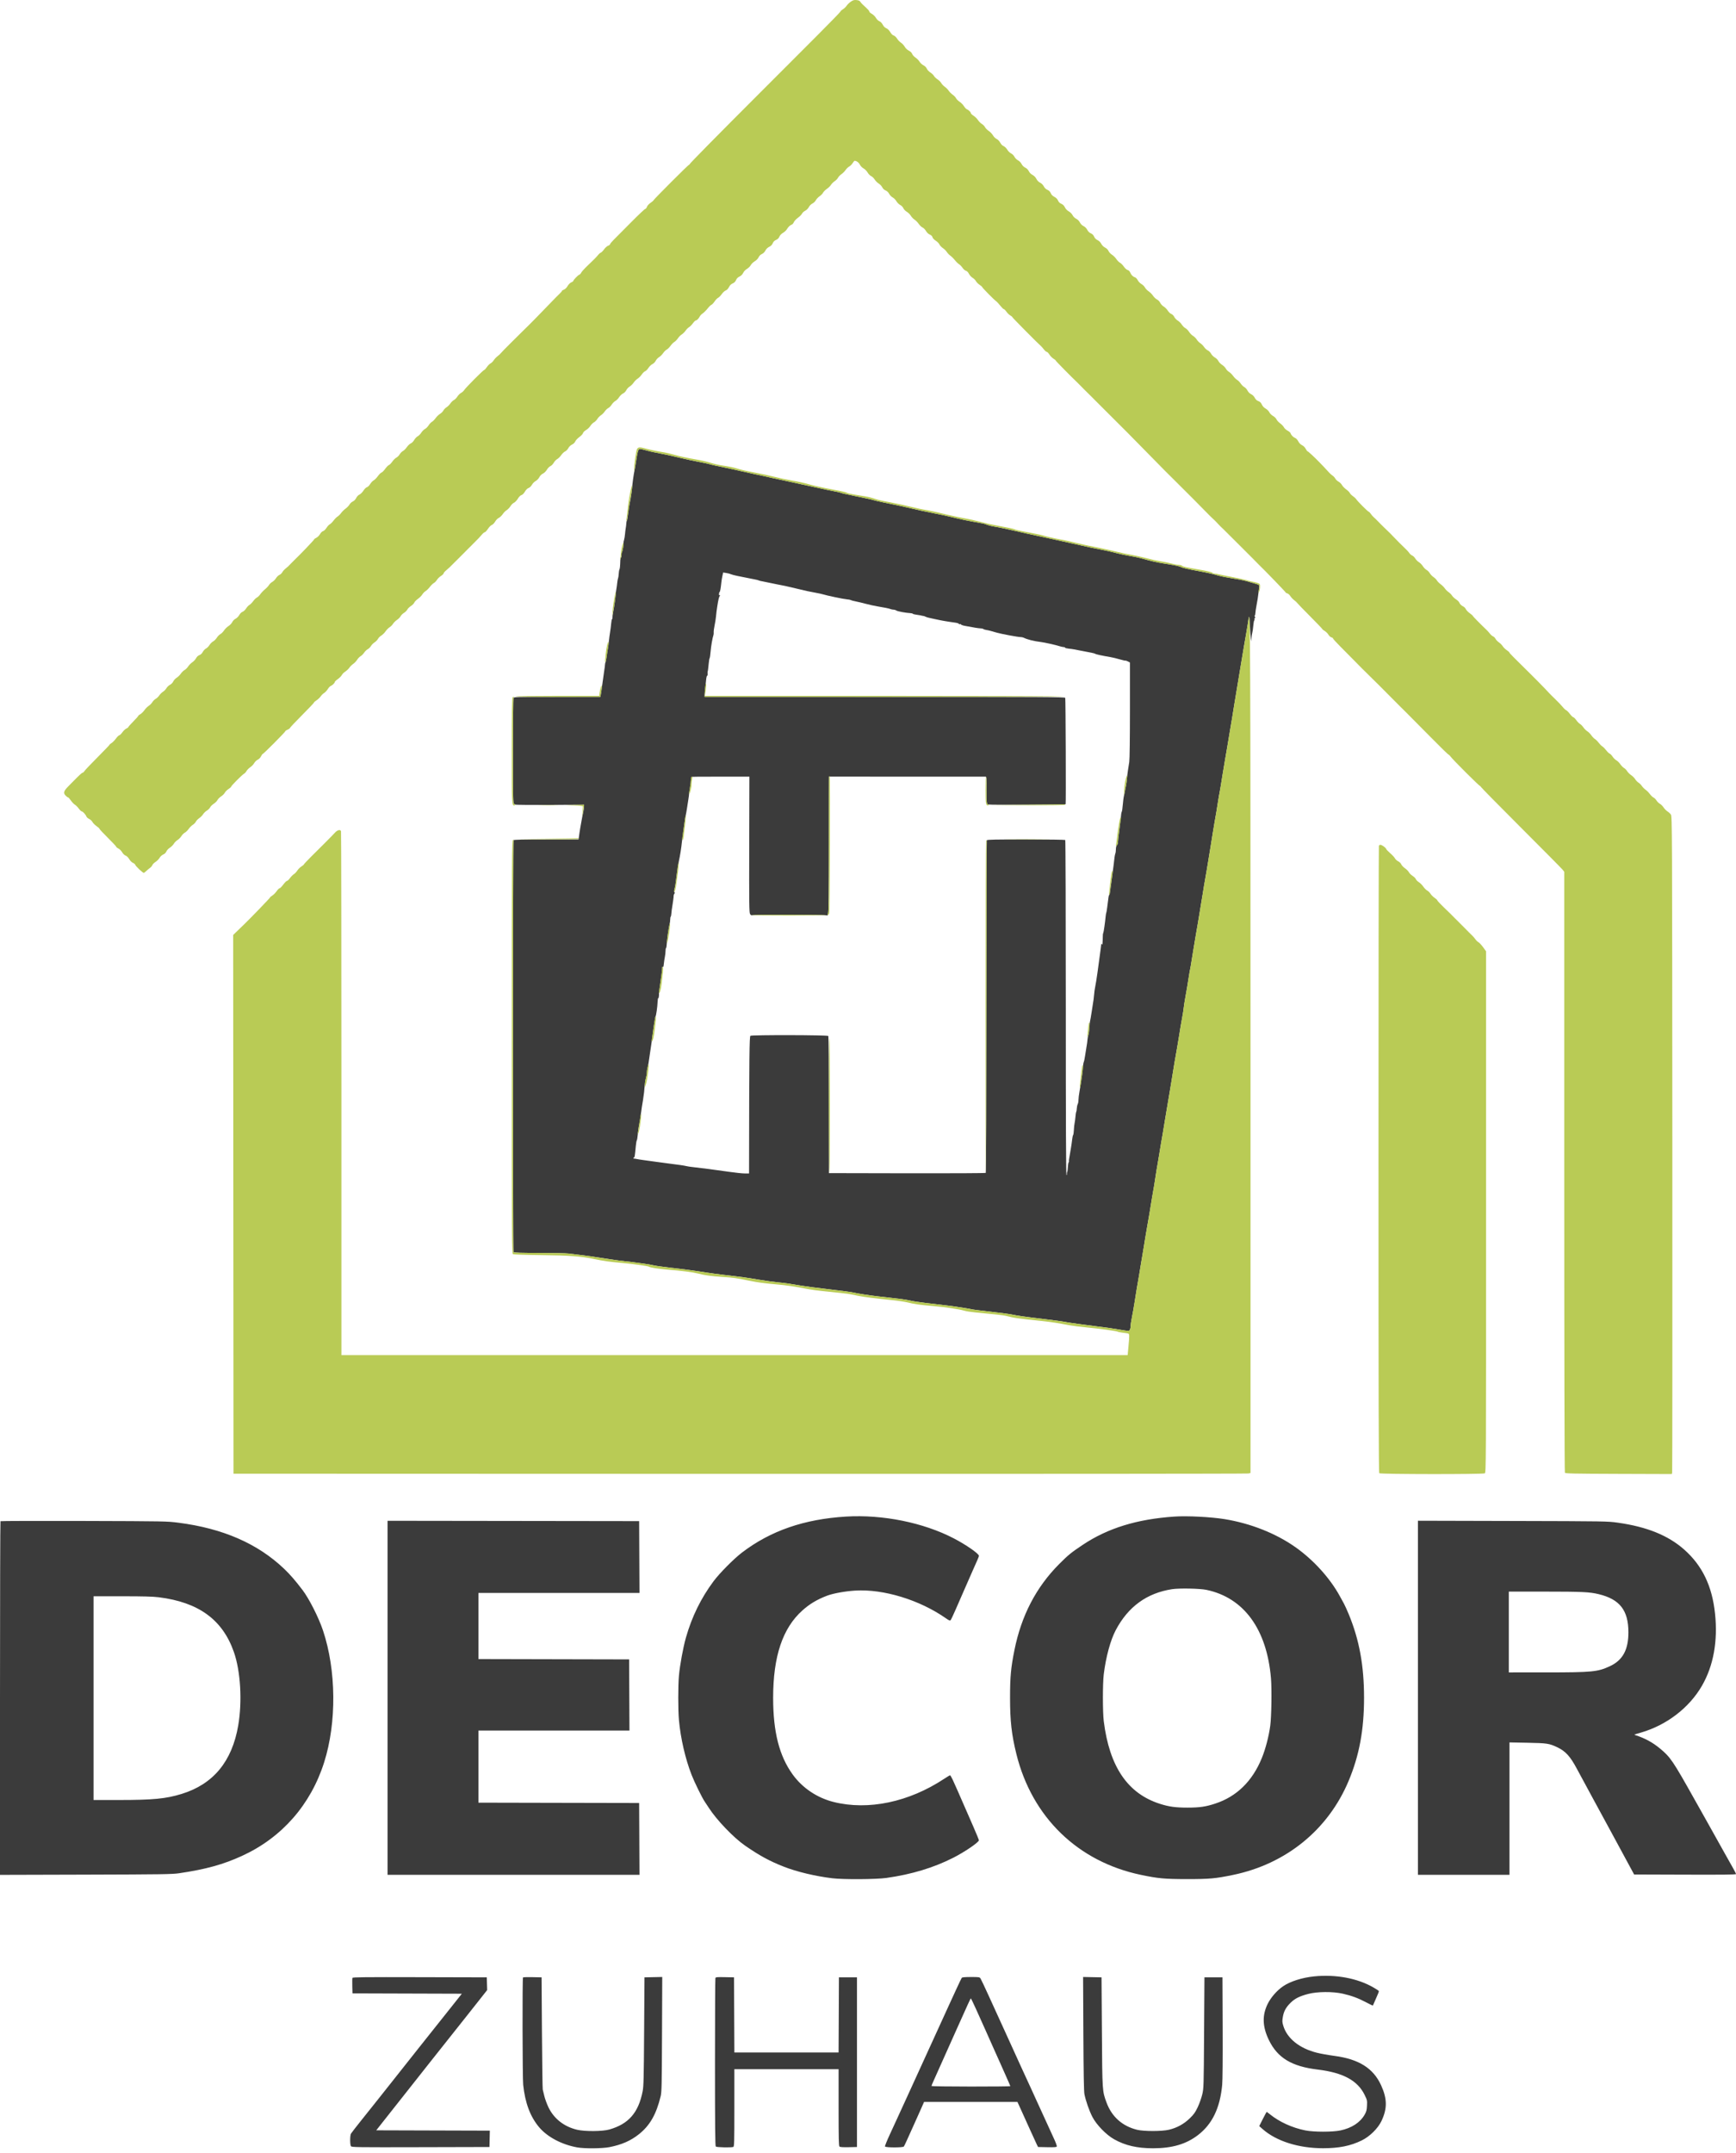
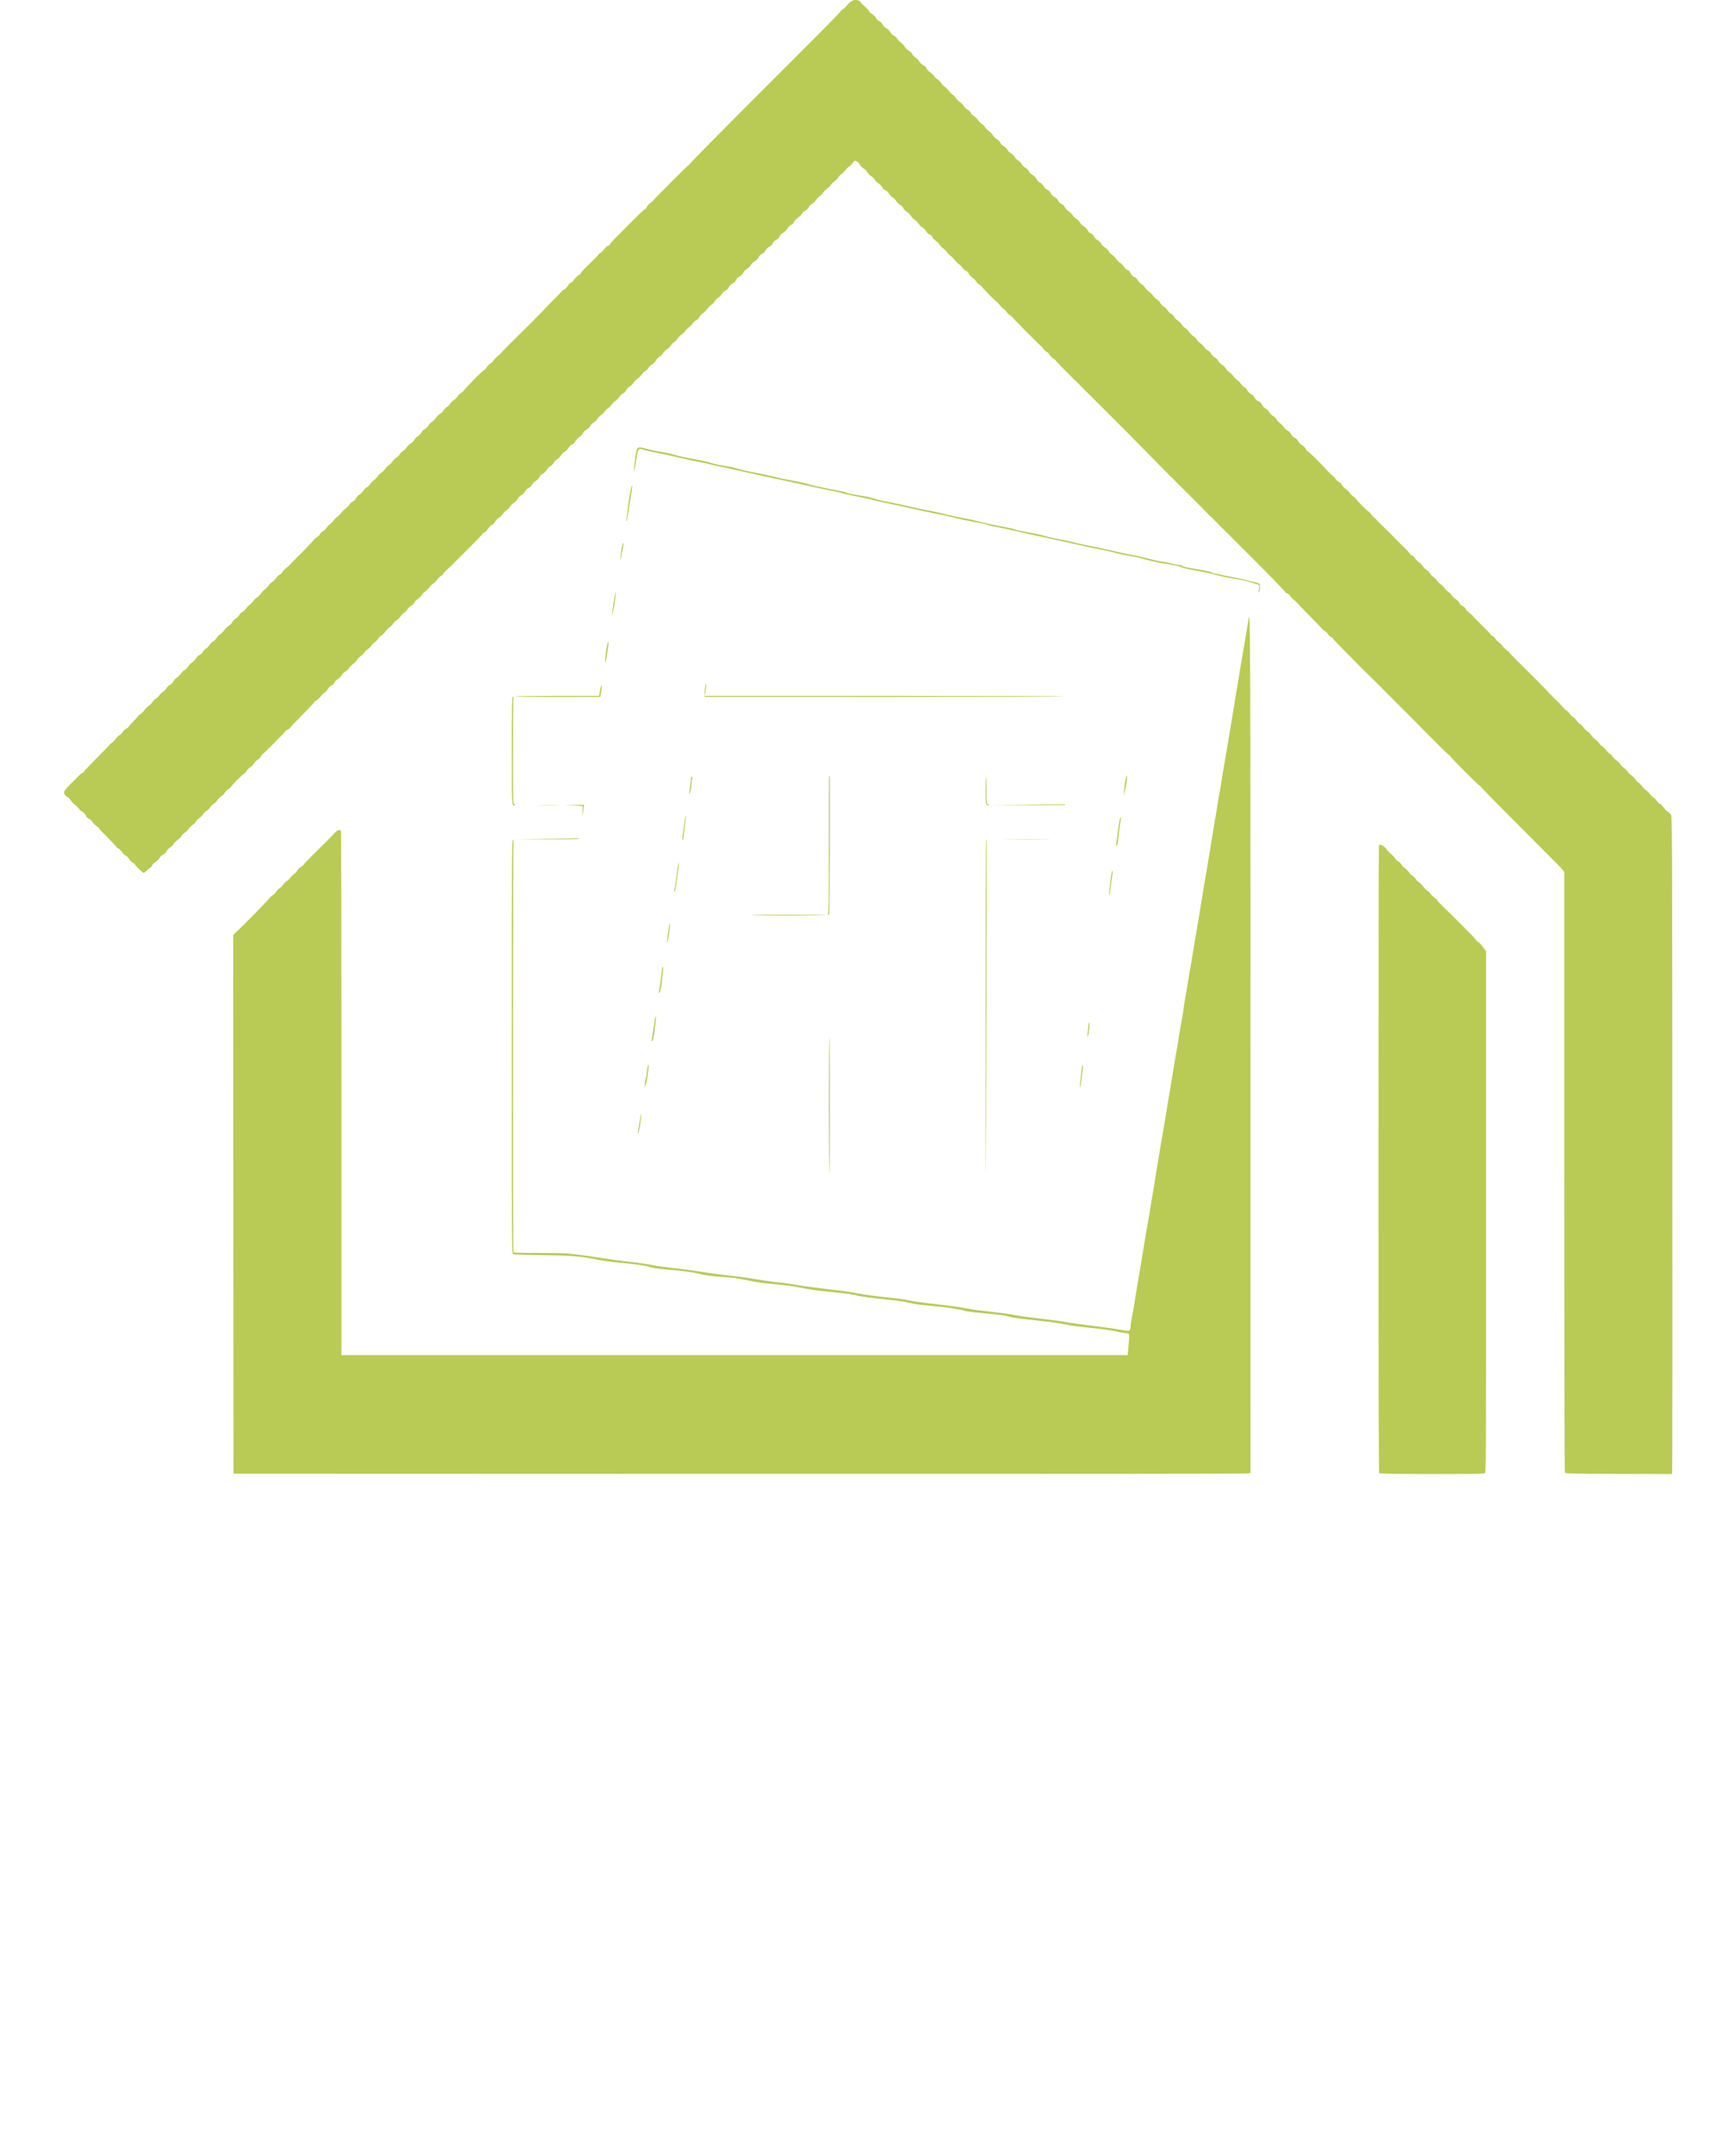
<svg xmlns="http://www.w3.org/2000/svg" width="304" height="377" viewBox="0 0 304 377" fill="none">
-   <path fill-rule="evenodd" clip-rule="evenodd" d="M111.836 78.724C111.737 78.823 111.582 79.47 111.463 80.277C111.351 81.038 111.208 81.898 111.147 82.187C111.085 82.477 111.012 82.871 110.985 83.064C110.958 83.257 110.899 83.652 110.853 83.941C110.808 84.231 110.759 84.626 110.746 84.819C110.684 85.704 110.451 87.339 110.297 87.976C110.203 88.362 110.062 89.244 109.985 89.935C109.907 90.627 109.811 91.193 109.772 91.193C109.732 91.193 109.688 91.402 109.673 91.657C109.659 91.912 109.617 92.267 109.58 92.446C109.543 92.625 109.486 93.087 109.454 93.473C109.421 93.859 109.343 94.34 109.279 94.541C109.216 94.743 109.176 94.953 109.192 95.009C109.246 95.211 109.031 96.517 108.921 96.651C108.859 96.727 108.817 96.859 108.829 96.944C108.873 97.268 108.819 97.636 108.734 97.585C108.686 97.555 108.639 97.775 108.63 98.075C108.598 99.124 108.555 99.556 108.465 99.732C108.416 99.829 108.362 100.171 108.345 100.492C108.329 100.812 108.277 101.154 108.231 101.25C108.184 101.347 108.118 101.715 108.083 102.069C108.048 102.423 107.988 102.87 107.949 103.063C107.911 103.256 107.874 103.493 107.869 103.589C107.825 104.303 107.574 106.117 107.366 107.218C107.286 107.638 107.234 108.072 107.251 108.183C107.267 108.294 107.238 108.384 107.187 108.384C107.135 108.384 107.063 108.739 107.025 109.174C106.988 109.608 106.903 110.279 106.837 110.665C106.77 111.051 106.667 111.84 106.607 112.419C106.547 112.998 106.469 113.551 106.435 113.647C106.4 113.744 106.318 114.26 106.254 114.795C106.189 115.329 106.096 115.829 106.047 115.906C105.998 115.982 105.951 116.203 105.941 116.395C105.931 116.588 105.89 116.931 105.848 117.156C105.807 117.381 105.665 118.381 105.534 119.378C105.402 120.375 105.256 121.375 105.21 121.6L105.126 122.009H97.553C90.247 122.009 89.978 122.017 89.91 122.229C89.872 122.35 89.84 126.56 89.838 131.585C89.835 139.943 89.851 140.725 90.026 140.759C90.131 140.78 90.217 140.833 90.217 140.876C90.217 140.92 92.929 140.942 96.243 140.926L102.269 140.897V141.263C102.269 141.465 102.221 141.82 102.162 142.053C102.103 142.285 101.971 142.949 101.868 143.528C101.766 144.107 101.653 144.739 101.617 144.932C101.58 145.125 101.526 145.467 101.496 145.692C101.466 145.917 101.411 146.299 101.375 146.54L101.308 146.978H95.652C91.672 146.978 89.973 147.016 89.917 147.107C89.814 147.273 89.816 219.079 89.919 219.245C89.972 219.332 91.364 219.371 94.37 219.371C96.774 219.371 99.128 219.42 99.599 219.48C100.07 219.54 100.982 219.651 101.626 219.727C102.806 219.867 103.361 219.947 106.774 220.47C107.804 220.628 109.015 220.79 109.466 220.829C109.916 220.869 110.601 220.948 110.987 221.006C111.373 221.063 112.163 221.171 112.742 221.245C113.321 221.32 114.085 221.452 114.439 221.538C114.793 221.625 116.057 221.805 117.247 221.938C119.563 222.197 122 222.525 123.8 222.819C124.411 222.919 125.807 223.104 126.901 223.231C130.015 223.591 130.625 223.675 132.81 224.042C133.936 224.232 135.463 224.445 136.203 224.517C137.573 224.649 137.922 224.699 140.299 225.1C141.039 225.225 143.25 225.513 145.213 225.74C147.176 225.967 149.019 226.21 149.309 226.279C150.082 226.465 152.354 226.821 153.697 226.967C154.34 227.037 155.288 227.144 155.803 227.205C156.318 227.266 157.213 227.372 157.792 227.441C158.371 227.509 159.135 227.641 159.489 227.733C159.843 227.825 161.054 228.008 162.18 228.139C165.928 228.577 166.329 228.626 167.153 228.741C168.509 228.932 170.187 229.213 170.267 229.262C170.308 229.287 171.757 229.467 173.487 229.661C175.216 229.856 176.947 230.089 177.333 230.18C178.03 230.344 179.617 230.567 182.423 230.897C184.243 231.11 186.403 231.406 186.636 231.473C186.863 231.539 190.564 232.053 192.077 232.23C193.659 232.414 194.627 232.554 196.284 232.836C197.62 233.063 197.69 233.064 197.835 232.866C197.918 232.753 197.986 232.46 197.986 232.217C197.986 231.974 198.087 231.287 198.211 230.69C198.335 230.093 198.547 228.894 198.682 228.026C198.952 226.285 199.194 224.831 199.449 223.406C199.542 222.892 199.676 222.076 199.747 221.594C199.819 221.111 199.948 220.348 200.033 219.898C200.119 219.448 200.251 218.658 200.326 218.143C200.402 217.629 200.534 216.813 200.62 216.331C201.009 214.147 201.598 210.659 201.73 209.758C201.784 209.392 201.884 208.813 201.953 208.472C202.022 208.131 202.188 207.115 202.321 206.214C202.455 205.314 202.635 204.209 202.722 203.758C202.809 203.308 202.942 202.519 203.017 202.004C203.092 201.49 203.226 200.674 203.315 200.191C203.479 199.299 203.721 197.867 203.958 196.39C204.03 195.94 204.162 195.151 204.251 194.636C204.404 193.744 204.66 192.226 204.89 190.835C204.949 190.481 205.076 189.718 205.172 189.139C205.269 188.561 205.405 187.718 205.475 187.268C205.597 186.481 205.725 185.735 206.107 183.584C206.204 183.038 206.341 182.222 206.411 181.771C206.611 180.48 206.874 178.925 207.054 177.971C207.144 177.488 207.25 176.804 207.289 176.45C207.327 176.096 207.431 175.412 207.52 174.93C207.785 173.484 208.035 172.001 208.172 171.07C208.243 170.588 208.349 169.975 208.408 169.707C208.467 169.44 208.564 168.887 208.623 168.479C208.683 168.071 208.84 167.106 208.972 166.334C209.104 165.562 209.297 164.404 209.401 163.761C209.505 163.118 209.66 162.223 209.746 161.773C209.831 161.322 209.963 160.533 210.037 160.018C210.112 159.504 210.245 158.688 210.333 158.206C210.421 157.723 210.552 156.934 210.624 156.451C210.751 155.609 210.894 154.762 211.262 152.68C211.356 152.149 211.49 151.347 211.56 150.896C211.733 149.781 211.768 149.567 212.018 148.089C212.138 147.382 212.299 146.382 212.375 145.867C212.452 145.353 212.587 144.537 212.676 144.055C212.896 142.858 213.164 141.25 213.32 140.195C213.391 139.713 213.498 139.099 213.557 138.832C213.616 138.565 213.712 138.012 213.772 137.604C213.831 137.196 213.988 136.23 214.12 135.459C214.252 134.687 214.446 133.529 214.55 132.886C214.654 132.242 214.809 131.348 214.894 130.897C214.98 130.447 215.111 129.658 215.185 129.143C215.26 128.629 215.391 127.839 215.478 127.389C215.564 126.939 215.694 126.176 215.766 125.693C215.838 125.211 216.003 124.184 216.133 123.413C216.263 122.641 216.416 121.72 216.473 121.366C216.579 120.707 217.498 115.171 217.831 113.179C217.934 112.568 218.087 111.7 218.173 111.25C218.259 110.799 218.393 109.984 218.472 109.437C218.742 107.554 218.768 107.554 218.862 109.437C218.912 110.434 218.994 111.486 219.044 111.776L219.136 112.302L219.151 111.775C219.159 111.485 219.218 111.065 219.282 110.842C219.346 110.619 219.433 110.027 219.474 109.527C219.516 109.027 219.594 108.618 219.647 108.618C219.7 108.618 219.715 108.545 219.68 108.455C219.646 108.365 219.676 108.255 219.748 108.21C219.844 108.151 219.842 108.085 219.742 107.965C219.667 107.874 219.653 107.8 219.711 107.8C219.769 107.8 219.822 107.628 219.828 107.419C219.834 107.21 219.928 106.566 220.036 105.987C220.233 104.931 220.28 104.633 220.381 103.765C220.411 103.507 220.464 103.105 220.5 102.872C220.572 102.402 220.546 102.383 219.4 102.068C219.11 101.988 218.636 101.852 218.346 101.765C217.855 101.618 216.575 101.371 215.07 101.133C214.194 100.995 213.524 100.84 212.554 100.554C212.104 100.421 210.972 100.178 210.038 100.015C208.202 99.692 207.063 99.428 206.722 99.245C206.482 99.116 205.299 98.882 203.591 98.624C202.6 98.474 201.706 98.265 199.566 97.682C199.244 97.595 198.454 97.438 197.811 97.335C197.167 97.231 196.088 96.998 195.412 96.816C194.736 96.634 193.683 96.394 193.072 96.283C192.102 96.107 190.326 95.738 189.62 95.565C189.41 95.513 187.645 95.12 187.041 94.99C186.78 94.934 184.883 94.518 184.091 94.343C183.817 94.283 183.37 94.186 183.096 94.129C182.823 94.072 182.072 93.909 181.429 93.767C180.785 93.624 180.022 93.461 179.732 93.404C179.443 93.347 178.679 93.172 178.035 93.015C176.795 92.714 174.837 92.305 174.057 92.186C173.595 92.115 172.991 91.949 172.536 91.769C172.407 91.718 172.144 91.653 171.951 91.624C171.758 91.596 171.047 91.465 170.371 91.334C169.695 91.203 169.011 91.072 168.85 91.042C168.689 91.012 168.057 90.869 167.446 90.725C165.138 90.18 165.014 90.153 163.526 89.863C162.256 89.615 160.468 89.233 159.898 89.087C159.254 88.922 156.45 88.317 154.734 87.973C153.954 87.817 153.18 87.637 153.016 87.575C152.851 87.512 152.147 87.348 151.451 87.209C150.756 87.07 149.976 86.909 149.718 86.852C149.292 86.756 148.83 86.658 147.846 86.453C147.653 86.413 147.39 86.335 147.261 86.28C147.132 86.225 146.658 86.118 146.208 86.04C145.757 85.964 144.204 85.638 142.756 85.318C141.308 84.998 139.175 84.534 138.017 84.287C136.859 84.039 135.568 83.761 135.15 83.669C134.732 83.576 134.021 83.418 133.57 83.318C133.12 83.218 132.435 83.074 132.049 82.998C131.663 82.921 130.608 82.686 129.705 82.474C128.802 82.262 127.644 82.007 127.131 81.906C125.711 81.627 124.608 81.383 124.214 81.258C124.018 81.196 123.147 81.011 122.279 80.847C121.41 80.683 120.067 80.397 119.295 80.21C117.611 79.805 115.943 79.442 114.907 79.257C114.489 79.182 113.988 79.077 113.795 79.024C113.602 78.972 113.234 78.874 112.976 78.808C112.719 78.741 112.395 78.657 112.257 78.62C112.113 78.582 111.934 78.626 111.836 78.724ZM126.505 100.831C126.433 101.158 126.35 101.662 126.321 101.952C126.215 103.007 126.107 103.596 126.008 103.657C125.952 103.692 125.906 103.852 125.906 104.012C125.906 104.215 125.951 104.278 126.052 104.217C126.165 104.15 126.168 104.168 126.066 104.298C125.904 104.504 125.793 104.954 125.606 106.162C125.485 106.941 125.452 107.202 125.378 107.975C125.34 108.361 125.229 109.059 125.131 109.527C125.033 109.995 124.964 110.521 124.978 110.697C124.992 110.872 124.974 111.095 124.937 111.191C124.774 111.621 124.501 113.207 124.433 114.115C124.392 114.662 124.319 115.162 124.27 115.226C124.221 115.29 124.148 115.711 124.107 116.162C124.039 116.931 123.965 117.49 123.914 117.623C123.902 117.656 123.902 117.827 123.913 118.004C123.925 118.181 123.884 118.325 123.822 118.325C123.76 118.325 123.68 118.68 123.644 119.115C123.608 119.549 123.539 120.141 123.491 120.43C123.443 120.72 123.401 121.193 123.397 121.483L123.39 122.009H154.925C182.843 122.009 186.469 122.029 186.54 122.185C186.611 122.342 186.677 140.743 186.607 140.806C186.519 140.886 173.179 140.94 173.179 140.861C173.179 140.809 173.14 140.79 173.092 140.819C172.804 140.993 172.736 140.483 172.753 138.283C172.767 136.311 172.745 135.985 172.594 135.984C172.498 135.983 166.284 135.981 158.787 135.979L145.155 135.975L145.147 147.821C145.142 156.529 145.104 159.733 145.005 159.915C144.931 160.052 144.908 160.205 144.954 160.256C145 160.307 144.937 160.312 144.814 160.268C144.547 160.171 131.796 160.156 131.641 160.252C131.581 160.288 131.452 160.195 131.353 160.044C131.193 159.8 131.176 158.417 131.202 147.877L131.23 135.985L128.773 135.982C122.08 135.975 121.208 135.982 121.104 136.046C121.042 136.084 120.991 136.31 120.991 136.547C120.991 136.785 120.914 137.418 120.819 137.955C120.725 138.491 120.656 138.965 120.666 139.007C120.676 139.05 120.622 139.479 120.544 139.961C120.467 140.444 120.348 141.207 120.28 141.657C120.212 142.107 120.109 142.66 120.053 142.885C119.996 143.11 119.923 143.531 119.892 143.821C119.86 144.11 119.756 144.873 119.66 145.516C119.564 146.16 119.457 146.975 119.421 147.329C119.304 148.488 119.093 149.827 118.878 150.779C118.762 151.294 118.579 152.478 118.471 153.411C118.363 154.343 118.21 155.328 118.13 155.598C118.033 155.927 118.024 156.128 118.102 156.207C118.181 156.286 118.177 156.376 118.09 156.481C118.019 156.567 117.963 156.74 117.967 156.866C117.972 157.064 117.826 158.136 117.632 159.317C117.601 159.51 117.566 159.835 117.556 160.04C117.545 160.244 117.498 160.45 117.45 160.498C117.403 160.545 117.364 160.766 117.364 160.989C117.364 161.212 117.315 161.585 117.255 161.818C117.101 162.412 116.892 163.771 116.818 164.653C116.719 165.839 116.707 165.918 116.624 166.002C116.58 166.045 116.545 166.278 116.545 166.52C116.545 166.762 116.493 167.213 116.43 167.524C116.367 167.834 116.283 168.399 116.244 168.779C116.195 169.25 116.139 169.418 116.068 169.306C115.995 169.19 115.963 169.264 115.96 169.55C115.958 169.775 115.827 170.819 115.669 171.869C115.51 172.919 115.386 173.814 115.392 173.857C115.436 174.179 115.356 174.815 115.278 174.767C115.224 174.734 115.17 175.007 115.158 175.374C115.128 176.26 114.896 177.897 114.789 177.971C114.718 178.02 114.355 180.42 114.134 182.298C114.1 182.587 113.991 183.324 113.891 183.935C113.791 184.546 113.694 185.204 113.675 185.397C113.627 185.883 113.514 186.491 113.382 186.976C113.32 187.201 113.27 187.573 113.269 187.802C113.269 188.032 113.194 188.479 113.103 188.797C113.011 189.114 112.909 189.768 112.875 190.251C112.818 191.081 112.789 191.327 112.601 192.59C112.522 193.12 112.512 193.18 112.4 193.818C112.367 194.01 112.315 194.379 112.287 194.636C112.231 195.137 111.917 197.048 111.824 197.455C111.793 197.591 111.731 198.117 111.686 198.625C111.641 199.133 111.563 199.601 111.513 199.665C111.462 199.729 111.387 200.15 111.345 200.601C111.181 202.36 111.137 202.647 111.035 202.647C110.976 202.647 110.928 202.7 110.928 202.764C110.928 202.829 110.968 202.871 111.016 202.859C111.064 202.847 111.262 202.874 111.455 202.918C111.648 202.963 112.227 203.056 112.742 203.124C113.257 203.192 114.231 203.325 114.907 203.42C115.583 203.514 116.504 203.638 116.955 203.695C118.981 203.95 119.791 204.069 120.172 204.164C120.398 204.22 120.924 204.3 121.343 204.342C122.432 204.45 125.41 204.838 127.687 205.17C128.763 205.326 129.987 205.454 130.407 205.454H131.172L131.174 203.612C131.197 185.001 131.234 181.468 131.406 181.36C131.69 181.18 144.943 181.21 145.055 181.39C145.104 181.47 145.147 186.903 145.15 193.465L145.155 205.396L158.839 205.425C166.365 205.442 172.568 205.411 172.622 205.356C172.677 205.302 172.722 192.208 172.723 176.259C172.725 160.31 172.766 147.196 172.815 147.116C172.885 147.004 174.415 146.972 179.679 146.976C183.404 146.979 186.493 147.023 186.543 147.073C186.594 147.123 186.636 160.361 186.636 176.491C186.637 196.854 186.675 205.795 186.76 205.742C186.827 205.701 186.86 205.606 186.833 205.531C186.806 205.457 186.826 205.314 186.878 205.214C186.929 205.113 186.985 204.719 187.002 204.337C187.018 203.954 187.081 203.576 187.141 203.495C187.201 203.415 187.225 203.349 187.194 203.349C187.138 203.349 187.184 203.031 187.499 201.244C187.595 200.697 187.707 199.936 187.746 199.552C187.786 199.169 187.864 198.8 187.92 198.733C187.976 198.666 188.035 198.27 188.051 197.852C188.067 197.434 188.125 196.892 188.179 196.648C188.233 196.404 188.302 195.887 188.332 195.5C188.363 195.112 188.422 194.739 188.465 194.669C188.508 194.6 188.553 194.327 188.564 194.063C188.576 193.8 188.647 193.469 188.722 193.328C188.797 193.188 188.859 192.846 188.859 192.568C188.859 192.29 188.942 191.616 189.043 191.069C189.144 190.522 189.275 189.72 189.334 189.285C189.393 188.851 189.467 188.351 189.499 188.174C189.531 187.998 189.584 187.471 189.618 187.003C189.651 186.536 189.726 186.062 189.783 185.951C189.841 185.839 189.952 185.301 190.029 184.754C190.106 184.207 190.224 183.47 190.29 183.116C190.356 182.763 190.42 182.289 190.431 182.064C190.443 181.839 190.512 181.47 190.586 181.245C190.659 181.02 190.743 180.415 190.772 179.9C190.801 179.386 190.852 178.886 190.886 178.789C190.921 178.693 191.06 177.877 191.197 176.976C191.333 176.076 191.468 175.208 191.496 175.047C191.524 174.886 191.572 174.439 191.604 174.053C191.636 173.667 191.695 173.219 191.735 173.059C191.81 172.76 192.122 170.826 192.198 170.193C192.28 169.51 192.364 168.888 192.595 167.269C192.723 166.369 192.831 165.527 192.834 165.398C192.84 165.204 192.86 165.194 192.955 165.34C193.062 165.506 193.088 165.253 193.123 163.732C193.127 163.555 193.16 163.384 193.197 163.352C193.261 163.295 193.523 161.475 193.616 160.442C193.641 160.16 193.689 159.886 193.722 159.832C193.756 159.777 193.832 159.324 193.893 158.823C194.106 157.045 194.155 156.743 194.24 156.685C194.287 156.653 194.355 156.39 194.392 156.101C194.43 155.811 194.543 154.969 194.645 154.229C194.891 152.447 194.965 151.89 195.002 151.539C195.148 150.176 195.219 149.692 195.308 149.458C195.365 149.308 195.412 148.956 195.412 148.675C195.412 148.377 195.485 148.091 195.587 147.989C195.684 147.893 195.763 147.665 195.764 147.484C195.764 147.302 195.871 146.364 196.002 145.4C196.132 144.435 196.263 143.338 196.293 142.962C196.323 142.586 196.377 142.23 196.414 142.171C196.5 142.032 196.543 141.746 196.643 140.663C196.688 140.181 196.744 139.707 196.768 139.61C196.792 139.514 196.867 139.146 196.935 138.792C197.002 138.438 197.108 137.912 197.169 137.622C197.23 137.333 197.31 136.754 197.346 136.336C197.381 135.918 197.461 135.26 197.522 134.874C197.583 134.488 197.686 133.826 197.751 133.402C197.822 132.94 197.869 129.309 197.869 124.312V115.992L197.507 115.805C197.308 115.702 197.122 115.641 197.094 115.67C197.065 115.698 196.609 115.595 196.081 115.441C195.552 115.286 194.83 115.111 194.476 115.052C192.984 114.802 191.857 114.556 191.784 114.465C191.733 114.4 190.979 114.24 189.035 113.88C188.713 113.821 188.292 113.738 188.099 113.698C187.905 113.657 187.471 113.598 187.133 113.566C186.795 113.534 186.519 113.461 186.519 113.402C186.519 113.344 186.407 113.296 186.271 113.296C186.135 113.296 185.78 113.218 185.481 113.122C184.819 112.908 182.888 112.48 182.248 112.404C181.039 112.262 179.921 111.979 179.236 111.642C179.125 111.587 178.888 111.542 178.71 111.542C178.262 111.541 175.366 111.004 174.584 110.777C173.377 110.427 173.121 110.361 172.711 110.297C172.486 110.262 172.252 110.186 172.191 110.128C172.129 110.069 171.919 110.021 171.723 110.02C171.399 110.018 170.502 109.874 168.912 109.569C168.592 109.508 168.312 109.403 168.29 109.337C168.268 109.27 168.174 109.245 168.082 109.28C167.989 109.316 167.914 109.292 167.914 109.226C167.914 109.161 167.637 109.069 167.299 109.021C166.962 108.974 166.58 108.918 166.451 108.898C166.322 108.878 165.901 108.811 165.515 108.75C165.129 108.689 164.418 108.551 163.935 108.443C163.453 108.335 162.869 108.207 162.639 108.159C162.409 108.111 162.146 108.025 162.054 107.967C161.962 107.909 161.796 107.854 161.683 107.845C161.57 107.836 161.465 107.818 161.449 107.804C161.41 107.772 161.066 107.71 160.396 107.614C160.09 107.571 159.84 107.501 159.84 107.458C159.84 107.416 159.669 107.371 159.46 107.359C158.619 107.31 157.194 107.047 156.976 106.901C156.849 106.816 156.628 106.747 156.485 106.747C156.341 106.747 156.102 106.699 155.955 106.641C155.662 106.526 154.855 106.36 153.58 106.154C153.129 106.081 152.26 105.889 151.649 105.727C151.038 105.565 150.22 105.37 149.833 105.294C149.445 105.219 149.06 105.115 148.978 105.064C148.896 105.013 148.565 104.951 148.244 104.925C147.675 104.881 144.808 104.28 144.102 104.057C143.909 103.996 143.303 103.866 142.756 103.767C141.579 103.554 141.298 103.492 139.304 103.011C137.782 102.644 137.123 102.502 136.028 102.302C135.706 102.244 135.074 102.114 134.624 102.013C134.173 101.912 133.62 101.799 133.395 101.762C133.17 101.725 132.935 101.664 132.873 101.626C132.811 101.588 132.547 101.517 132.288 101.469C131.779 101.376 130.618 101.144 129.124 100.837C128.609 100.731 128.09 100.593 127.97 100.529C127.85 100.465 127.501 100.374 127.194 100.325L126.636 100.237L126.505 100.831ZM148.139 265.533C140.831 265.977 134.945 268.012 129.943 271.824C128.502 272.923 126.008 275.437 124.951 276.858C122.74 279.829 121.149 283.078 120.109 286.75C119.62 288.474 119.06 291.535 118.891 293.402C118.735 295.126 118.734 299.384 118.889 301.121C119.177 304.341 120.008 307.941 121.117 310.777C121.627 312.081 122.976 314.827 123.414 315.452C123.547 315.642 123.86 316.114 124.107 316.5C125.489 318.649 128.457 321.748 130.47 323.141C132.998 324.891 134.762 325.85 137.256 326.83C139.524 327.721 142.763 328.495 145.74 328.857C147.66 329.091 153.413 329.057 155.219 328.802C159.631 328.18 163.477 327.019 166.928 325.268C168.925 324.256 171.417 322.557 171.422 322.205C171.423 322.127 170.981 321.048 170.44 319.808C167.613 313.327 167.181 312.344 166.837 311.617C166.632 311.183 166.421 310.828 166.367 310.828C166.314 310.828 165.863 311.097 165.366 311.426C159.18 315.522 152.041 317.022 145.974 315.501C143.097 314.779 140.535 313.063 138.826 310.711C136.463 307.459 135.389 303.255 135.389 297.261C135.389 290.015 137.043 285.071 140.507 281.969C141.774 280.833 143.06 280.063 144.804 279.394C145.876 278.983 147.984 278.599 149.777 278.489C154.707 278.186 161.042 280.121 165.627 283.33C166.186 283.722 166.349 283.788 166.466 283.668C166.546 283.586 166.986 282.651 167.444 281.59C167.902 280.528 168.454 279.265 168.669 278.783C169.038 277.958 169.361 277.221 170.337 274.982C170.561 274.467 170.897 273.712 171.084 273.302C171.271 272.893 171.424 272.49 171.424 272.407C171.424 272.03 169.183 270.472 167.036 269.355C161.705 266.583 154.581 265.142 148.139 265.533ZM205.65 265.532C199.096 265.979 193.977 267.56 189.585 270.493C187.589 271.826 187.083 272.238 185.518 273.804C181.448 277.876 178.853 282.861 177.637 288.935C177.02 292.021 176.876 293.592 176.875 297.261C176.873 301.323 177.145 303.728 177.994 307.144C180.733 318.173 188.751 325.948 199.772 328.259C202.829 328.9 203.926 329.001 207.874 329.003C211.816 329.005 212.866 328.909 215.976 328.262C225.235 326.336 232.584 320.349 236.16 311.822C238.034 307.353 238.865 302.879 238.865 297.261C238.865 291.631 238.041 287.128 236.185 282.628C235.897 281.931 235.525 281.11 235.358 280.803C235.19 280.496 234.866 279.903 234.637 279.485C232.894 276.296 230.008 273.114 226.83 270.875C223.404 268.462 218.966 266.709 214.426 265.976C212.033 265.59 207.887 265.38 205.65 265.532ZM0.084 266.341C0.038 266.387 0 280.339 0 297.345V328.264L15.007 328.222C28.391 328.184 30.159 328.158 31.36 327.981C36.076 327.283 39.097 326.447 42.417 324.923C49.37 321.73 54.42 315.967 56.767 308.547C58.973 301.573 58.891 292.441 56.558 285.461C55.806 283.21 54.12 279.883 52.966 278.374C51.668 276.674 50.786 275.66 49.748 274.67C45.117 270.257 39.035 267.606 31.242 266.605C29.234 266.347 28.918 266.341 14.682 266.299C6.699 266.276 0.131 266.295 0.084 266.341ZM67.868 297.261V328.254H89.926H111.984L111.953 321.967L111.923 315.681L97.852 315.652L83.781 315.622V309.307V302.992H97.005H110.228L110.198 296.764L110.168 290.537L96.975 290.507L83.781 290.477V284.689V278.9H97.882H111.984L111.953 272.614L111.923 266.328L89.895 266.298L67.868 266.269V297.261ZM248.302 297.256V328.254H256.317H264.333V316.663V305.072L267.463 305.132C270.916 305.197 271.301 305.255 272.699 305.92C274.164 306.618 274.965 307.499 276.149 309.717C276.838 311.008 277.309 311.879 278.964 314.921C280.289 317.358 280.753 318.212 282.299 321.061C282.613 321.64 283.61 323.482 284.514 325.154L286.159 328.195L295.08 328.225C301.777 328.248 304 328.221 304 328.12C304 328.045 303.771 327.584 303.49 327.095C302.827 325.939 302.444 325.258 301.774 324.043C301.472 323.497 300.84 322.365 300.371 321.529C299.901 320.693 299.386 319.772 299.226 319.482C299.067 319.193 298.61 318.377 298.21 317.669C297.811 316.962 297.115 315.725 296.665 314.921C292.96 308.312 292.504 307.64 290.719 306.164C289.373 305.051 288.104 304.361 286.331 303.779C286.119 303.709 286.121 303.708 287.384 303.342C291.855 302.045 295.804 299.015 298.025 295.176C300.059 291.661 300.843 287.325 300.322 282.467C299.807 277.667 298.092 274.114 294.943 271.322C292.133 268.83 288.409 267.32 283.289 266.598C281.505 266.347 281.2 266.342 264.888 266.301L248.302 266.259V297.256ZM205.241 278.244C200.823 278.925 197.548 281.31 195.377 285.428C194.451 287.184 193.652 290.139 193.282 293.168C193.085 294.782 193.087 299.767 193.285 301.355C194.282 309.339 197.474 314.029 203.135 315.831C204.708 316.332 205.853 316.489 207.932 316.489C210.073 316.489 211.147 316.333 212.832 315.776C216.564 314.544 219.3 311.87 220.95 307.845C221.615 306.224 222.193 304.007 222.445 302.115C222.653 300.557 222.724 295.71 222.567 293.848C221.84 285.245 217.825 279.742 211.267 278.362C210.118 278.12 206.505 278.049 205.241 278.244ZM264.216 285.742V292.817L270.798 292.815C278.831 292.812 279.759 292.723 281.885 291.744C284.16 290.696 285.164 288.866 285.159 285.776C285.152 281.94 283.644 280.008 279.963 279.118C278.363 278.731 277.087 278.67 270.564 278.668L264.216 278.666V285.742ZM16.382 297.32V315.155H20.89C26.806 315.155 29.061 314.935 31.806 314.091C37.348 312.387 40.635 308.414 41.715 302.115C42.441 297.876 42.131 292.607 40.957 289.25C38.974 283.581 34.78 280.525 27.794 279.658C26.753 279.529 25.11 279.485 21.388 279.485H16.382V297.32ZM230.106 346.04C228 346.257 225.957 346.908 224.695 347.764C223.628 348.489 222.571 349.691 222.004 350.826C220.997 352.843 221.061 354.84 222.209 357.199C223.722 360.311 226.195 361.803 230.75 362.352C235.176 362.885 237.73 364.262 238.963 366.779C239.406 367.685 239.424 367.765 239.381 368.666C239.343 369.461 239.279 369.707 238.964 370.257C238.179 371.629 236.689 372.597 234.728 373.011C233.342 373.303 230.06 373.301 228.585 373.006C226.283 372.547 224.032 371.519 222.364 370.167C222.095 369.949 221.85 369.771 221.819 369.771C221.787 369.771 221.48 370.329 221.136 371.011L220.511 372.251L221.09 372.762C223.492 374.887 227.404 376.128 231.686 376.124C234.512 376.121 236.482 375.724 238.467 374.756C239.847 374.084 241.303 372.652 241.912 371.369C242.945 369.193 242.933 367.484 241.865 365.132C240.501 362.123 237.967 360.523 233.669 359.956C232.667 359.824 231.298 359.579 230.626 359.412C227.567 358.649 225.4 356.916 224.726 354.693C224.529 354.041 224.52 353.869 224.647 353.127C224.819 352.127 225.197 351.442 226.025 350.632C226.763 349.911 227.586 349.502 229.097 349.106C230.683 348.691 233.405 348.672 235.138 349.065C236.675 349.413 237.898 349.866 239.26 350.594C239.872 350.92 240.39 351.17 240.412 351.148C240.433 351.127 240.615 350.716 240.815 350.236C241.015 349.756 241.251 349.208 241.339 349.017C241.427 348.827 241.473 348.63 241.442 348.58C241.412 348.531 241.007 348.268 240.544 347.998C237.752 346.367 233.92 345.649 230.106 346.04ZM61.717 346.3C61.684 346.385 61.673 347.03 61.691 347.733L61.724 349.012L71.3 349.042L80.875 349.072L80.251 349.86C79.547 350.75 79.537 350.763 78.834 351.644C76.099 355.071 70.793 361.755 68.628 364.502C67.856 365.481 66.671 366.976 65.995 367.823C65.32 368.67 64.056 370.254 63.187 371.343C62.318 372.433 61.543 373.432 61.465 373.565C61.275 373.887 61.272 375.516 61.461 375.773C61.597 375.958 62.433 375.97 73.66 375.942L85.712 375.911L85.745 374.479L85.778 373.047L75.833 373.018L65.888 372.988L66.716 371.935C67.171 371.356 68.315 369.909 69.257 368.719C70.2 367.529 71.102 366.388 71.262 366.183C72.84 364.17 73.728 363.046 75.401 360.942C76.474 359.591 77.97 357.706 78.724 356.754C79.478 355.801 80.648 354.328 81.323 353.479C81.998 352.631 83.171 351.148 83.93 350.184L85.31 348.432L85.277 347.319L85.244 346.206L73.51 346.176C63.882 346.151 61.765 346.174 61.717 346.3ZM91.585 346.222C91.461 346.346 91.493 363.836 91.62 365.035C91.952 368.179 92.846 370.573 94.371 372.404C95.821 374.144 98.359 375.494 101.099 375.983C102.357 376.207 105.471 376.18 106.721 375.934C108.881 375.509 110.439 374.825 111.899 373.662C113.808 372.14 114.925 370.185 115.691 367.023C115.868 366.293 115.894 365.118 115.929 356.172L115.969 346.14L114.414 346.173L112.859 346.206L112.796 355.679C112.741 363.943 112.707 365.281 112.534 366.165C111.8 369.906 110.078 371.882 106.716 372.844C105.516 373.188 102.44 373.213 101.066 372.891C98.779 372.355 96.988 370.948 96.033 368.938C95.747 368.335 95.424 367.447 95.315 366.965C95.207 366.482 95.084 365.982 95.043 365.854C95.002 365.725 94.94 361.251 94.904 355.913L94.839 346.206L93.253 346.173C92.38 346.155 91.63 346.177 91.585 346.222ZM125.276 346.329C125.237 346.432 125.204 353.081 125.204 361.103C125.204 372.292 125.237 375.722 125.344 375.829C125.492 375.977 128.057 376.035 128.412 375.899C128.578 375.835 128.597 375.123 128.597 369.057V362.286H137.724H146.851V368.997C146.851 374.584 146.879 375.73 147.014 375.842C147.123 375.932 147.657 375.966 148.623 375.944L150.069 375.911V361.059V346.206H148.49H146.91L146.88 352.784L146.849 359.363H137.724H128.599L128.569 352.784L128.539 346.206L126.944 346.173C125.566 346.145 125.339 346.166 125.276 346.329ZM168.417 346.293C168.356 346.374 167.896 347.334 167.395 348.428C166.894 349.521 166.361 350.679 166.212 351.001C166.062 351.322 164.957 353.743 163.756 356.38C162.555 359.018 161.412 361.518 161.217 361.936C160.884 362.649 159.969 364.654 159.376 365.97C159.231 366.292 158.665 367.529 158.117 368.719C157.569 369.909 157.026 371.093 156.91 371.35C156.793 371.608 156.298 372.684 155.808 373.741C155.318 374.799 154.944 375.733 154.976 375.817C155.058 376.031 158.124 376.037 158.281 375.824C158.376 375.695 158.995 374.35 160.018 372.052C160.189 371.666 160.532 370.903 160.779 370.356C161.026 369.809 161.36 369.059 161.522 368.69L161.816 368.017H169.993H178.169L178.769 369.333C179.099 370.057 179.819 371.648 180.369 372.871C180.92 374.093 181.462 375.277 181.575 375.502L181.78 375.911L183.391 375.944C184.645 375.969 185.016 375.942 185.062 375.821C185.095 375.736 184.906 375.195 184.642 374.619C184.378 374.044 184.067 373.362 183.95 373.105C183.768 372.702 182.467 369.86 181.514 367.783C181.351 367.429 180.943 366.531 180.606 365.786C180.269 365.042 179.833 364.095 179.637 363.681C179.44 363.268 179.019 362.351 178.701 361.643C178.383 360.936 177.293 358.541 176.279 356.322C175.265 354.103 173.861 351.024 173.158 349.48C172.456 347.937 171.803 346.555 171.708 346.41C171.544 346.16 171.462 346.147 170.032 346.147C168.965 346.147 168.495 346.19 168.417 346.293ZM189.714 356.055C189.747 362.961 189.803 366.177 189.898 366.65C190.14 367.856 190.74 369.569 191.299 370.649C192.011 372.025 193.712 373.775 195.098 374.555C197.041 375.648 199.129 376.132 201.906 376.132C205.265 376.132 207.715 375.414 209.787 373.82C212.29 371.895 213.639 369.098 214.022 365.04C214.098 364.236 214.131 360.434 214.11 354.977L214.075 346.206H212.496H210.916L210.854 355.913C210.792 365.502 210.788 365.633 210.525 366.731C210.379 367.342 210.024 368.338 209.737 368.944C209.302 369.861 209.068 370.189 208.34 370.895C207.314 371.892 206.083 372.564 204.689 372.891C203.435 373.185 200.279 373.185 199.098 372.89C196.53 372.25 194.685 370.604 193.778 368.145C193.021 366.095 193.029 366.214 192.96 355.737L192.896 346.206L191.281 346.173L189.666 346.141L189.714 356.055ZM169.496 350.913C169.245 351.476 168.872 352.305 168.666 352.755C168.46 353.205 168.069 354.074 167.797 354.685C167.526 355.296 167.077 356.296 166.802 356.907C166.526 357.518 165.973 358.755 165.573 359.655C164.628 361.783 163.997 363.191 163.51 364.262C163.293 364.737 163.116 365.171 163.116 365.227C163.116 365.282 166.223 365.327 170.02 365.327C173.817 365.327 176.924 365.297 176.924 365.261C176.924 365.224 176.601 364.474 176.207 363.594C175.813 362.714 175.282 361.52 175.027 360.942C174.772 360.363 174.429 359.6 174.264 359.246C173.989 358.654 173.721 358.051 172.65 355.62C171.406 352.796 170.07 349.89 170.015 349.89C169.98 349.89 169.747 350.35 169.496 350.913Z" fill="#3B3B3B" />
  <path fill-rule="evenodd" clip-rule="evenodd" d="M148.998 0.288C148.733 0.467 148.401 0.788 148.26 1.001C148.12 1.214 147.823 1.496 147.601 1.627C147.379 1.758 147.197 1.923 147.197 1.994C147.197 2.064 145.394 3.926 143.189 6.13C140.985 8.334 139.117 10.206 139.037 10.288C138.958 10.37 136.313 13.017 133.16 16.168C125.53 23.797 120.752 28.646 120.752 28.762C120.752 28.815 120.705 28.858 120.647 28.858C120.521 28.858 114.434 34.949 114.434 35.075C114.434 35.123 114.202 35.321 113.919 35.515C113.624 35.718 113.353 36.019 113.282 36.223C113.214 36.417 113.085 36.576 112.996 36.576C112.906 36.576 111.784 37.635 110.503 38.93C109.222 40.224 107.87 41.584 107.5 41.952C107.13 42.32 106.828 42.685 106.828 42.763C106.828 42.84 106.677 42.957 106.492 43.021C106.308 43.085 105.991 43.369 105.788 43.651C105.585 43.933 105.325 44.194 105.209 44.231C105.093 44.267 104.846 44.494 104.659 44.735C104.472 44.975 103.784 45.672 103.13 46.283C102.475 46.895 101.876 47.538 101.797 47.712C101.718 47.887 101.558 48.06 101.442 48.097C101.212 48.17 100.392 49.026 100.392 49.193C100.392 49.25 100.232 49.362 100.036 49.443C99.829 49.529 99.558 49.799 99.387 50.091C99.205 50.401 98.962 50.637 98.748 50.712C98.558 50.778 98.403 50.88 98.403 50.939C98.403 50.998 98.212 51.224 97.979 51.442C97.746 51.66 97.101 52.312 96.546 52.891C95.474 54.007 94.272 55.246 93.918 55.601C93.8 55.719 93.498 56.026 93.247 56.283C92.996 56.54 92.724 56.813 92.642 56.89C92.505 57.018 91.698 57.812 91.378 58.133C91.302 58.209 90.461 59.042 89.509 59.986C88.557 60.929 87.733 61.774 87.678 61.863C87.624 61.953 87.382 62.174 87.142 62.354C86.902 62.534 86.595 62.859 86.461 63.076C86.327 63.293 86.078 63.537 85.908 63.619C85.738 63.701 85.448 63.991 85.264 64.265C85.081 64.538 84.874 64.762 84.806 64.762C84.65 64.762 81.566 67.861 81.287 68.297C81.174 68.473 80.925 68.698 80.732 68.798C80.539 68.897 80.252 69.184 80.093 69.435C79.935 69.686 79.661 69.961 79.485 70.046C79.308 70.131 79.03 70.398 78.866 70.64C78.702 70.882 78.399 71.183 78.194 71.308C77.988 71.433 77.74 71.689 77.643 71.877C77.546 72.065 77.283 72.327 77.058 72.459C76.834 72.591 76.487 72.926 76.286 73.204C76.085 73.481 75.792 73.776 75.634 73.859C75.477 73.942 75.218 74.217 75.058 74.47C74.898 74.723 74.609 75.012 74.415 75.112C74.221 75.212 73.932 75.502 73.772 75.755C73.611 76.009 73.326 76.296 73.137 76.394C72.948 76.492 72.676 76.779 72.533 77.034C72.389 77.29 72.122 77.558 71.934 77.636C71.748 77.713 71.437 78.006 71.244 78.286C71.052 78.566 70.745 78.873 70.562 78.967C70.38 79.061 70.123 79.321 69.991 79.545C69.859 79.768 69.592 80.033 69.397 80.134C69.203 80.234 68.883 80.55 68.687 80.835C68.49 81.12 68.228 81.386 68.103 81.425C67.978 81.465 67.684 81.764 67.45 82.09C67.216 82.416 66.924 82.709 66.801 82.741C66.678 82.773 66.395 83.054 66.171 83.365C65.947 83.677 65.617 84.009 65.438 84.103C65.259 84.197 64.981 84.49 64.82 84.755C64.657 85.024 64.405 85.268 64.251 85.307C64.096 85.347 63.828 85.609 63.638 85.909C63.452 86.202 63.145 86.507 62.955 86.587C62.751 86.673 62.514 86.919 62.376 87.191C62.233 87.47 62.002 87.708 61.788 87.797C61.594 87.877 61.33 88.12 61.202 88.337C61.075 88.554 60.764 88.877 60.512 89.056C60.261 89.234 59.913 89.576 59.741 89.815C59.569 90.054 59.285 90.335 59.111 90.44C58.936 90.544 58.619 90.865 58.405 91.152C58.191 91.439 57.9 91.727 57.757 91.791C57.615 91.856 57.354 92.137 57.178 92.416C56.995 92.704 56.735 92.954 56.575 92.994C56.411 93.035 56.186 93.255 56.038 93.517C55.895 93.772 55.612 94.051 55.388 94.158C55.169 94.262 54.991 94.401 54.991 94.467C54.991 94.56 52.571 97.089 51.612 97.999C51.523 98.083 51.245 98.362 50.994 98.619C50.743 98.877 50.5 99.126 50.453 99.174C50.407 99.221 50.196 99.399 49.984 99.568C49.773 99.737 49.525 100.019 49.434 100.196C49.343 100.372 49.119 100.578 48.937 100.653C48.755 100.729 48.481 100.991 48.33 101.237C48.178 101.482 47.886 101.773 47.682 101.883C47.477 101.993 47.22 102.236 47.11 102.423C46.999 102.609 46.681 102.949 46.401 103.178C46.121 103.407 45.752 103.797 45.581 104.043C45.41 104.29 45.142 104.55 44.986 104.621C44.829 104.693 44.538 104.976 44.339 105.252C44.139 105.528 43.847 105.821 43.69 105.904C43.533 105.987 43.27 106.267 43.106 106.526C42.942 106.786 42.661 107.049 42.482 107.112C42.292 107.178 42.049 107.417 41.898 107.685C41.753 107.943 41.47 108.226 41.256 108.328C41.035 108.432 40.791 108.68 40.68 108.911C40.575 109.132 40.277 109.446 40.018 109.61C39.759 109.773 39.406 110.12 39.233 110.381C39.06 110.642 38.77 110.933 38.588 111.027C38.406 111.121 38.126 111.406 37.965 111.659C37.805 111.913 37.516 112.203 37.322 112.303C37.128 112.403 36.84 112.69 36.681 112.941C36.523 113.192 36.247 113.468 36.068 113.553C35.889 113.639 35.637 113.906 35.508 114.146C35.36 114.423 35.145 114.626 34.92 114.701C34.7 114.774 34.48 114.978 34.337 115.243C34.211 115.477 33.914 115.797 33.677 115.954C33.439 116.111 33.109 116.444 32.944 116.694C32.778 116.945 32.494 117.226 32.312 117.32C32.131 117.414 31.835 117.703 31.655 117.963C31.475 118.223 31.149 118.54 30.931 118.669C30.713 118.797 30.447 119.087 30.34 119.312C30.227 119.548 29.984 119.797 29.766 119.901C29.558 119.999 29.28 120.264 29.147 120.488C29.015 120.713 28.742 120.996 28.541 121.118C28.34 121.241 28.047 121.53 27.889 121.761C27.732 121.993 27.452 122.261 27.267 122.356C27.082 122.452 26.817 122.713 26.679 122.937C26.541 123.16 26.257 123.449 26.048 123.578C25.838 123.707 25.495 124.052 25.285 124.345C25.074 124.638 24.748 124.957 24.559 125.055C24.371 125.152 24.216 125.279 24.216 125.336C24.216 125.393 23.822 125.838 23.339 126.326C22.856 126.813 22.461 127.258 22.461 127.315C22.461 127.373 22.311 127.482 22.128 127.558C21.945 127.633 21.63 127.929 21.428 128.215C21.227 128.501 20.986 128.734 20.894 128.734C20.802 128.734 20.533 128.997 20.297 129.318C20.062 129.639 19.715 129.992 19.527 130.103C19.339 130.214 19.185 130.345 19.185 130.393C19.185 130.442 18.25 131.417 17.108 132.561C15.966 133.705 14.938 134.786 14.823 134.962C14.709 135.139 14.554 135.284 14.479 135.284C14.363 135.284 13.902 135.704 12.899 136.724C12.784 136.841 12.362 137.27 11.959 137.678C11.135 138.514 11.044 138.853 11.515 139.324C11.673 139.482 11.855 139.611 11.919 139.611C11.983 139.611 12.202 139.852 12.404 140.146C12.607 140.44 12.925 140.774 13.11 140.886C13.296 140.999 13.607 141.311 13.801 141.579C13.996 141.847 14.229 142.067 14.319 142.067C14.506 142.067 15.039 142.659 15.141 142.981C15.178 143.098 15.39 143.281 15.612 143.386C15.834 143.492 16.096 143.736 16.196 143.928C16.296 144.121 16.614 144.441 16.903 144.64C17.193 144.839 17.43 145.058 17.43 145.127C17.43 145.195 18.088 145.9 18.892 146.693C19.697 147.486 20.355 148.192 20.355 148.261C20.355 148.33 20.527 148.468 20.738 148.569C20.949 148.669 21.241 148.961 21.39 149.219C21.551 149.498 21.796 149.734 21.996 149.804C22.201 149.876 22.448 150.118 22.627 150.422C22.796 150.712 23.069 150.985 23.272 151.069C23.465 151.149 23.654 151.309 23.691 151.425C23.768 151.67 24.989 152.826 25.171 152.826C25.238 152.826 25.438 152.682 25.615 152.505C25.792 152.328 26.079 152.086 26.253 151.968C26.428 151.849 26.618 151.628 26.676 151.475C26.734 151.323 26.987 151.068 27.237 150.91C27.488 150.752 27.805 150.432 27.943 150.199C28.086 149.957 28.363 149.703 28.587 149.61C28.835 149.506 29.038 149.31 29.133 149.079C29.216 148.878 29.491 148.583 29.742 148.424C29.994 148.266 30.305 147.956 30.435 147.736C30.565 147.517 30.854 147.224 31.078 147.085C31.303 146.947 31.613 146.633 31.767 146.388C31.922 146.143 32.192 145.873 32.366 145.788C32.54 145.703 32.845 145.408 33.042 145.131C33.24 144.855 33.569 144.53 33.772 144.408C33.976 144.287 34.213 144.042 34.299 143.863C34.385 143.685 34.653 143.405 34.895 143.241C35.138 143.077 35.441 142.77 35.569 142.558C35.698 142.347 35.989 142.065 36.216 141.931C36.443 141.797 36.707 141.536 36.803 141.35C36.899 141.165 37.185 140.882 37.439 140.722C37.693 140.562 37.982 140.272 38.083 140.079C38.183 139.885 38.472 139.596 38.726 139.435C38.98 139.275 39.27 138.986 39.37 138.792C39.47 138.599 39.761 138.308 40.017 138.147C40.272 137.986 40.481 137.799 40.481 137.732C40.481 137.579 42.439 135.617 42.749 135.459C42.876 135.395 43.066 135.184 43.172 134.991C43.279 134.798 43.575 134.499 43.832 134.326C44.088 134.153 44.396 133.83 44.516 133.607C44.636 133.385 44.91 133.119 45.125 133.016C45.355 132.907 45.596 132.661 45.711 132.42C45.819 132.194 45.951 132.009 46.005 132.009C46.144 132.009 49.959 128.172 49.959 128.033C49.959 127.97 50.144 127.842 50.369 127.748C50.594 127.654 50.778 127.523 50.778 127.456C50.778 127.39 51.726 126.385 52.885 125.223C54.043 124.06 54.991 123.06 54.991 123C54.991 122.939 55.19 122.764 55.434 122.61C55.678 122.456 56.001 122.15 56.153 121.929C56.304 121.708 56.575 121.443 56.755 121.34C56.935 121.237 57.219 120.935 57.387 120.669C57.555 120.403 57.782 120.154 57.892 120.115C58.181 120.014 58.618 119.596 58.618 119.422C58.618 119.34 58.855 119.11 59.145 118.911C59.434 118.712 59.752 118.393 59.85 118.203C59.949 118.012 60.227 117.732 60.469 117.579C60.711 117.426 61.032 117.121 61.183 116.901C61.334 116.681 61.635 116.385 61.85 116.243C62.066 116.102 62.375 115.778 62.535 115.523C62.696 115.268 62.969 114.986 63.14 114.896C63.312 114.806 63.591 114.528 63.761 114.278C63.931 114.028 64.217 113.752 64.397 113.665C64.577 113.579 64.829 113.33 64.957 113.114C65.085 112.897 65.371 112.608 65.593 112.471C65.814 112.334 66.077 112.065 66.176 111.874C66.275 111.683 66.538 111.418 66.762 111.286C66.985 111.155 67.325 110.819 67.517 110.54C67.709 110.261 68.027 109.939 68.223 109.823C68.42 109.707 68.689 109.438 68.821 109.225C68.953 109.011 69.269 108.7 69.523 108.532C69.776 108.364 70.063 108.074 70.159 107.888C70.255 107.702 70.517 107.442 70.741 107.31C70.964 107.178 71.226 106.918 71.322 106.733C71.418 106.547 71.708 106.262 71.966 106.099C72.224 105.936 72.484 105.673 72.545 105.515C72.605 105.356 72.894 105.057 73.187 104.851C73.479 104.645 73.821 104.304 73.945 104.093C74.07 103.881 74.331 103.612 74.525 103.494C74.719 103.376 75.056 103.047 75.273 102.762C75.491 102.477 75.808 102.169 75.978 102.078C76.148 101.987 76.389 101.74 76.514 101.53C76.638 101.319 76.954 101.011 77.216 100.846C77.477 100.681 77.691 100.473 77.691 100.384C77.691 100.295 77.889 100.06 78.13 99.862C78.372 99.663 78.64 99.426 78.727 99.335C78.891 99.163 79.54 98.516 79.931 98.136C80.054 98.016 80.364 97.707 80.62 97.45C80.876 97.192 81.165 96.903 81.263 96.807C81.361 96.71 81.646 96.421 81.897 96.163C82.148 95.906 82.44 95.617 82.546 95.52C82.652 95.424 82.965 95.108 83.241 94.818C83.517 94.529 83.802 94.24 83.873 94.175C83.945 94.111 84.168 93.861 84.37 93.62C84.571 93.379 84.809 93.181 84.899 93.181C84.988 93.181 85.233 92.919 85.443 92.6C85.653 92.279 85.962 91.969 86.132 91.909C86.305 91.847 86.557 91.591 86.707 91.325C86.856 91.061 87.139 90.772 87.347 90.674C87.552 90.576 87.862 90.281 88.037 90.018C88.211 89.755 88.522 89.44 88.727 89.319C88.932 89.197 89.23 88.886 89.389 88.629C89.547 88.371 89.823 88.099 90.001 88.025C90.18 87.952 90.483 87.636 90.675 87.323C90.892 86.972 91.136 86.727 91.316 86.682C91.496 86.637 91.725 86.408 91.915 86.084C92.106 85.757 92.35 85.515 92.561 85.441C92.763 85.371 93.003 85.142 93.152 84.876C93.29 84.63 93.585 84.333 93.808 84.215C94.034 84.094 94.312 83.806 94.44 83.558C94.577 83.29 94.828 83.038 95.075 82.921C95.312 82.808 95.601 82.524 95.768 82.239C95.925 81.971 96.2 81.691 96.38 81.616C96.559 81.542 96.826 81.272 96.972 81.017C97.118 80.762 97.392 80.474 97.581 80.376C97.769 80.279 98.082 79.97 98.274 79.69C98.467 79.409 98.773 79.119 98.953 79.044C99.133 78.97 99.386 78.713 99.515 78.473C99.655 78.211 99.917 77.958 100.17 77.839C100.427 77.718 100.649 77.501 100.74 77.284C100.821 77.088 101.143 76.743 101.456 76.519C101.769 76.294 102.056 75.986 102.094 75.833C102.135 75.672 102.36 75.445 102.629 75.294C102.884 75.15 103.222 74.829 103.38 74.579C103.538 74.329 103.82 74.045 104.007 73.949C104.195 73.852 104.466 73.582 104.61 73.349C104.754 73.115 105.035 72.825 105.235 72.704C105.434 72.583 105.732 72.286 105.896 72.044C106.06 71.802 106.339 71.534 106.515 71.449C106.691 71.364 106.965 71.09 107.123 70.838C107.282 70.588 107.57 70.3 107.764 70.2C107.958 70.1 108.249 69.807 108.412 69.55C108.574 69.292 108.883 68.998 109.099 68.895C109.325 68.787 109.57 68.541 109.68 68.31C109.784 68.091 110.048 67.806 110.267 67.678C110.485 67.549 110.797 67.242 110.961 66.994C111.125 66.747 111.439 66.433 111.66 66.297C111.881 66.16 112.203 65.836 112.375 65.576C112.547 65.316 112.815 65.055 112.971 64.996C113.127 64.936 113.39 64.674 113.555 64.412C113.721 64.15 114.032 63.852 114.247 63.749C114.473 63.642 114.718 63.395 114.828 63.164C114.933 62.945 115.197 62.66 115.415 62.532C115.633 62.403 115.949 62.091 116.117 61.837C116.285 61.584 116.57 61.3 116.752 61.206C116.933 61.112 117.232 60.819 117.415 60.555C117.598 60.291 117.898 59.986 118.082 59.877C118.266 59.769 118.549 59.48 118.711 59.234C118.873 58.989 119.175 58.686 119.381 58.56C119.587 58.435 119.888 58.139 120.049 57.902C120.211 57.665 120.486 57.388 120.661 57.286C120.837 57.184 121.14 56.878 121.335 56.604C121.53 56.331 121.76 56.107 121.846 56.107C122.027 56.107 122.369 55.757 122.557 55.379C122.628 55.237 122.856 55.006 123.063 54.867C123.27 54.727 123.649 54.348 123.905 54.025C124.161 53.701 124.464 53.405 124.58 53.367C124.695 53.328 124.945 53.064 125.136 52.78C125.326 52.495 125.603 52.208 125.751 52.141C125.899 52.073 126.186 51.783 126.389 51.495C126.592 51.207 126.905 50.92 127.083 50.858C127.286 50.787 127.5 50.566 127.651 50.269C127.815 49.948 128.028 49.737 128.306 49.621C128.587 49.504 128.772 49.319 128.89 49.036C129.007 48.758 129.206 48.556 129.5 48.417C129.786 48.283 130.007 48.063 130.141 47.778C130.263 47.518 130.528 47.239 130.801 47.082C131.051 46.938 131.352 46.643 131.468 46.426C131.585 46.21 131.897 45.906 132.161 45.751C132.445 45.585 132.724 45.298 132.841 45.052C132.965 44.791 133.184 44.574 133.42 44.475C133.654 44.378 133.889 44.145 134.034 43.868C134.183 43.584 134.429 43.344 134.705 43.214C134.999 43.076 135.198 42.873 135.315 42.595C135.433 42.312 135.618 42.127 135.9 42.009C136.178 41.893 136.367 41.706 136.48 41.438C136.583 41.192 136.826 40.936 137.115 40.77C137.372 40.621 137.675 40.341 137.789 40.147C138.029 39.734 138.363 39.417 138.657 39.324C138.771 39.288 138.932 39.096 139.014 38.897C139.096 38.698 139.417 38.353 139.727 38.131C140.037 37.908 140.357 37.586 140.438 37.415C140.52 37.243 140.77 37.012 140.996 36.901C141.233 36.784 141.503 36.515 141.64 36.259C141.777 36.002 142.039 35.74 142.271 35.631C142.489 35.528 142.757 35.27 142.867 35.056C142.978 34.844 143.273 34.531 143.524 34.361C143.774 34.191 144.048 33.91 144.131 33.737C144.215 33.564 144.515 33.263 144.798 33.068C145.082 32.873 145.407 32.556 145.521 32.362C145.635 32.169 145.924 31.883 146.162 31.725C146.401 31.567 146.665 31.294 146.75 31.118C146.835 30.942 147.102 30.664 147.343 30.5C147.583 30.337 147.914 30.006 148.077 29.765C148.24 29.525 148.525 29.25 148.71 29.154C148.895 29.058 149.161 28.795 149.302 28.568C149.442 28.341 149.601 28.156 149.656 28.156C149.988 28.156 150.377 28.439 150.575 28.824C150.706 29.079 150.981 29.361 151.223 29.49C151.455 29.613 151.772 29.932 151.931 30.205C152.09 30.475 152.368 30.758 152.55 30.833C152.732 30.909 153.005 31.171 153.157 31.417C153.309 31.663 153.631 31.986 153.872 32.135C154.113 32.285 154.394 32.58 154.495 32.793C154.61 33.033 154.833 33.243 155.085 33.348C155.339 33.454 155.57 33.674 155.705 33.937C155.824 34.167 156.102 34.453 156.323 34.571C156.545 34.69 156.838 34.987 156.975 35.231C157.111 35.475 157.409 35.77 157.635 35.886C157.873 36.009 158.109 36.25 158.197 36.46C158.281 36.663 158.541 36.934 158.786 37.075C159.027 37.214 159.349 37.53 159.501 37.778C159.652 38.025 159.948 38.334 160.158 38.465C160.368 38.596 160.695 38.927 160.883 39.202C161.073 39.476 161.375 39.762 161.555 39.837C161.735 39.912 162.002 40.182 162.149 40.438C162.314 40.726 162.569 40.967 162.818 41.071C163.077 41.18 163.246 41.344 163.294 41.536C163.338 41.711 163.572 41.961 163.862 42.145C164.133 42.316 164.423 42.61 164.507 42.798C164.59 42.986 164.863 43.275 165.113 43.441C165.364 43.606 165.674 43.912 165.803 44.121C165.932 44.329 166.208 44.617 166.417 44.761C166.626 44.905 166.981 45.257 167.206 45.544C167.432 45.83 167.762 46.151 167.94 46.258C168.118 46.365 168.394 46.651 168.554 46.892C168.714 47.134 168.979 47.365 169.142 47.406C169.331 47.453 169.525 47.649 169.675 47.942C169.804 48.196 170.094 48.512 170.318 48.644C170.542 48.776 170.804 49.036 170.9 49.222C170.996 49.407 171.284 49.697 171.539 49.867C171.795 50.036 172.004 50.217 172.004 50.269C172.004 50.386 174.057 52.472 174.412 52.716C174.552 52.812 174.885 53.167 175.152 53.505C175.419 53.843 175.701 54.12 175.78 54.122C175.859 54.123 176.073 54.334 176.254 54.591C176.436 54.848 176.739 55.137 176.927 55.235C177.115 55.332 177.27 55.462 177.27 55.523C177.27 55.612 181.725 60.112 182.322 60.626C182.407 60.699 182.624 60.949 182.803 61.182C182.983 61.414 183.206 61.604 183.299 61.604C183.392 61.604 183.603 61.818 183.769 62.08C183.934 62.341 184.25 62.662 184.472 62.793C184.694 62.924 184.875 63.077 184.875 63.134C184.875 63.211 187.696 66.076 188.723 67.042C188.791 67.107 189.053 67.37 189.304 67.627C189.555 67.884 189.823 68.157 189.9 68.233C190.118 68.447 191 69.318 191.177 69.493C191.263 69.58 191.518 69.836 191.741 70.063C191.965 70.289 192.194 70.518 192.25 70.571C192.306 70.624 193.457 71.773 194.806 73.124C196.156 74.475 197.341 75.659 197.441 75.755C197.606 75.914 201.334 79.705 204.021 82.444C204.608 83.043 205.477 83.907 205.952 84.364C206.717 85.1 211.142 89.55 211.905 90.35C212.066 90.519 212.324 90.764 212.478 90.895C212.632 91.027 212.922 91.316 213.122 91.539C213.441 91.894 213.922 92.376 214.256 92.675C214.316 92.728 215.443 93.851 216.761 95.169C218.078 96.488 219.237 97.646 219.336 97.742C219.435 97.839 219.719 98.128 219.967 98.385C220.215 98.643 220.475 98.906 220.545 98.97C221.234 99.605 225.128 103.636 225.128 103.715C225.128 103.772 225.259 103.852 225.418 103.892C225.578 103.932 225.82 104.145 225.956 104.365C226.092 104.584 226.396 104.908 226.631 105.083C226.866 105.258 227.108 105.48 227.168 105.577C227.228 105.674 228.242 106.722 229.42 107.906C230.599 109.089 231.564 110.097 231.564 110.145C231.564 110.193 231.749 110.342 231.976 110.476C232.202 110.61 232.494 110.899 232.624 111.119C232.754 111.339 232.99 111.552 233.148 111.592C233.306 111.631 233.436 111.722 233.436 111.793C233.436 111.865 234.028 112.516 234.752 113.24C235.476 113.965 236.551 115.05 237.14 115.652C238.179 116.715 238.894 117.432 239.317 117.836C240.107 118.591 242.616 121.097 245.137 123.647C245.901 124.419 246.118 124.634 246.29 124.79C246.396 124.885 246.65 125.14 246.855 125.358C247.059 125.575 247.314 125.831 247.42 125.928C247.527 126.024 248.949 127.458 250.581 129.114C252.212 130.771 253.599 132.126 253.664 132.126C253.728 132.126 253.901 132.296 254.049 132.503C254.405 133.003 259.037 137.623 259.183 137.623C259.245 137.623 259.296 137.676 259.296 137.741C259.296 137.807 262.467 141.03 266.344 144.905C270.22 148.779 273.511 152.104 273.657 152.294L273.922 152.638L273.924 205.156C273.925 238.043 273.967 257.739 274.037 257.849C274.134 258.002 275.332 258.029 283.452 258.056L292.756 258.087L292.82 257.822C292.855 257.676 292.87 231.769 292.852 200.25C292.821 144.676 292.813 142.934 292.603 142.624C292.484 142.449 292.214 142.199 292.004 142.069C291.794 141.939 291.484 141.624 291.315 141.369C291.146 141.113 290.854 140.825 290.667 140.728C290.48 140.631 290.218 140.376 290.084 140.16C289.951 139.944 289.711 139.708 289.55 139.635C289.39 139.562 289.103 139.287 288.912 139.024C288.722 138.761 288.392 138.429 288.18 138.286C287.968 138.143 287.673 137.848 287.526 137.629C287.379 137.411 287.109 137.141 286.926 137.03C286.743 136.919 286.481 136.646 286.343 136.422C286.205 136.199 285.888 135.882 285.638 135.717C285.389 135.551 285.074 135.239 284.94 135.021C284.806 134.804 284.556 134.551 284.386 134.46C284.216 134.369 283.922 134.07 283.733 133.795C283.544 133.521 283.234 133.215 283.043 133.117C282.853 133.019 282.56 132.731 282.392 132.477C282.224 132.224 281.992 131.986 281.876 131.95C281.76 131.913 281.49 131.652 281.275 131.371C281.06 131.089 280.753 130.78 280.592 130.684C280.431 130.588 280.142 130.298 279.949 130.04C279.755 129.782 279.461 129.49 279.295 129.391C279.129 129.292 278.845 128.999 278.664 128.739C278.484 128.478 278.167 128.161 277.959 128.033C277.752 127.905 277.442 127.597 277.27 127.349C277.098 127.102 276.832 126.832 276.678 126.749C276.524 126.667 276.233 126.369 276.03 126.088C275.828 125.807 275.593 125.577 275.507 125.577C275.422 125.577 275.151 125.314 274.906 124.992C274.66 124.671 274.367 124.379 274.254 124.343C274.141 124.307 273.877 124.061 273.668 123.796C273.458 123.532 272.872 122.916 272.365 122.429C271.858 121.941 271.303 121.385 271.132 121.192C270.875 120.903 270.344 120.352 269.279 119.268C269.108 119.094 268.254 118.241 268.065 118.054C265.004 115.044 264.327 114.357 264.327 114.261C264.327 114.198 264.115 114.006 263.855 113.834C263.595 113.662 263.28 113.353 263.154 113.147C263.029 112.941 262.728 112.638 262.486 112.474C262.244 112.31 261.975 112.03 261.89 111.852C261.804 111.675 261.615 111.484 261.47 111.429C261.325 111.374 261.067 111.153 260.899 110.939C260.73 110.724 260.508 110.469 260.407 110.373C259.319 109.34 257.892 107.89 257.892 107.818C257.892 107.769 257.66 107.565 257.376 107.365C257.093 107.166 256.79 106.854 256.704 106.674C256.617 106.493 256.433 106.289 256.295 106.22C255.901 106.024 255.652 105.785 255.544 105.499C255.488 105.354 255.229 105.1 254.967 104.935C254.704 104.769 254.395 104.479 254.28 104.289C254.164 104.099 253.891 103.824 253.673 103.676C253.454 103.529 253.158 103.235 253.015 103.023C252.872 102.811 252.547 102.487 252.292 102.302C252.037 102.118 251.741 101.818 251.633 101.636C251.526 101.454 251.254 101.185 251.03 101.038C250.805 100.891 250.514 100.588 250.381 100.363C250.249 100.139 249.989 99.877 249.803 99.781C249.617 99.685 249.331 99.394 249.167 99.135C249.003 98.875 248.691 98.557 248.473 98.429C248.255 98.3 247.97 98.014 247.839 97.791C247.707 97.569 247.472 97.339 247.315 97.279C247.159 97.22 246.934 97.031 246.815 96.858C246.697 96.686 246.481 96.433 246.337 96.296C245.683 95.676 244.227 94.219 243.907 93.864C243.713 93.649 243.371 93.302 243.146 93.093C242.922 92.883 242.58 92.554 242.387 92.361C242.194 92.168 241.941 91.919 241.824 91.806C241.708 91.694 241.437 91.418 241.222 91.193C241.008 90.968 240.707 90.678 240.553 90.55C240.399 90.421 240.179 90.168 240.065 89.988C239.951 89.808 239.773 89.627 239.67 89.588C239.459 89.507 237.734 87.774 237.484 87.392C237.396 87.258 237.136 87.019 236.907 86.863C236.678 86.706 236.436 86.458 236.37 86.311C236.303 86.165 236.015 85.881 235.73 85.68C235.445 85.479 235.117 85.14 235.002 84.926C234.887 84.713 234.615 84.444 234.396 84.328C234.178 84.212 233.924 83.973 233.832 83.797C233.74 83.621 233.521 83.384 233.346 83.27C233.17 83.157 232.899 82.915 232.744 82.733C232.589 82.551 232.168 82.097 231.808 81.725C231.448 81.353 231.085 80.976 231 80.888C230.288 80.142 229.086 79.03 228.993 79.03C228.929 79.03 228.776 78.832 228.652 78.589C228.514 78.319 228.267 78.072 228.011 77.95C227.744 77.823 227.507 77.58 227.351 77.275C227.21 77 226.978 76.749 226.8 76.682C226.456 76.551 226.106 76.19 226 75.856C225.962 75.734 225.724 75.529 225.473 75.401C225.221 75.273 224.934 75.01 224.834 74.816C224.733 74.623 224.432 74.305 224.163 74.111C223.895 73.916 223.612 73.608 223.535 73.425C223.459 73.243 223.187 72.976 222.932 72.833C222.671 72.686 222.387 72.403 222.284 72.187C222.181 71.971 221.897 71.688 221.636 71.541C221.336 71.373 221.099 71.12 220.968 70.829C220.822 70.506 220.65 70.337 220.36 70.232C220.087 70.133 219.884 69.945 219.734 69.652C219.599 69.387 219.35 69.141 219.096 69.02C218.839 68.898 218.594 68.653 218.453 68.378C218.329 68.133 218.083 67.864 217.909 67.78C217.734 67.696 217.448 67.417 217.274 67.159C217.1 66.902 216.81 66.609 216.631 66.509C216.451 66.409 216.144 66.104 215.948 65.831C215.752 65.559 215.423 65.235 215.217 65.112C215.011 64.99 214.759 64.729 214.658 64.532C214.556 64.336 214.262 64.043 214.005 63.88C213.747 63.718 213.454 63.413 213.355 63.204C213.255 62.995 212.98 62.72 212.744 62.594C212.508 62.467 212.212 62.171 212.086 61.936C211.96 61.701 211.698 61.438 211.503 61.352C211.309 61.265 211.017 60.997 210.854 60.755C210.691 60.513 210.395 60.215 210.196 60.094C209.996 59.973 209.719 59.688 209.578 59.462C209.438 59.235 209.144 58.944 208.924 58.814C208.704 58.685 208.39 58.366 208.226 58.106C208.062 57.847 207.77 57.552 207.576 57.452C207.382 57.352 207.096 57.069 206.941 56.823C206.786 56.577 206.47 56.264 206.24 56.128C206.009 55.992 205.737 55.705 205.634 55.489C205.527 55.265 205.306 55.044 205.117 54.973C204.936 54.905 204.656 54.64 204.495 54.384C204.333 54.129 204.013 53.808 203.782 53.672C203.552 53.536 203.276 53.241 203.168 53.016C203.057 52.782 202.813 52.531 202.6 52.43C202.396 52.333 202.088 52.042 201.917 51.784C201.746 51.526 201.403 51.18 201.155 51.016C200.907 50.852 200.611 50.545 200.498 50.335C200.385 50.125 200.105 49.852 199.877 49.727C199.648 49.602 199.362 49.305 199.239 49.066C199.116 48.828 198.902 48.598 198.762 48.555C198.393 48.443 198.101 48.154 197.92 47.723C197.819 47.481 197.653 47.317 197.458 47.268C197.282 47.224 197.006 46.976 196.801 46.679C196.607 46.397 196.302 46.091 196.124 45.999C195.945 45.907 195.657 45.617 195.485 45.356C195.312 45.095 194.968 44.754 194.722 44.599C194.475 44.443 194.205 44.15 194.121 43.948C194.027 43.722 193.796 43.493 193.519 43.352C193.242 43.211 192.984 42.954 192.845 42.683C192.706 42.41 192.46 42.167 192.194 42.041C191.913 41.907 191.708 41.697 191.596 41.43C191.482 41.157 191.294 40.968 191.024 40.855C190.764 40.746 190.542 40.529 190.393 40.238C190.251 39.959 190.006 39.713 189.747 39.59C189.49 39.467 189.244 39.221 189.104 38.947C188.964 38.672 188.717 38.426 188.461 38.304C188.213 38.185 187.957 37.935 187.828 37.684C187.705 37.443 187.413 37.15 187.15 37.003C186.864 36.843 186.61 36.577 186.48 36.302C186.338 36.002 186.136 35.803 185.857 35.686C185.578 35.57 185.39 35.384 185.276 35.112C185.165 34.846 184.949 34.628 184.641 34.471C184.33 34.312 184.118 34.097 184.003 33.822C183.885 33.541 183.7 33.356 183.419 33.238C183.151 33.127 182.929 32.913 182.783 32.627C182.645 32.356 182.397 32.11 182.141 31.988C181.876 31.862 181.638 31.618 181.485 31.319C181.333 31.022 181.083 30.767 180.805 30.625C180.534 30.486 180.289 30.24 180.165 29.979C180.039 29.714 179.806 29.482 179.541 29.355C179.28 29.231 179.033 28.987 178.895 28.716C178.765 28.461 178.499 28.189 178.261 28.067C178.031 27.949 177.761 27.677 177.648 27.451C177.532 27.22 177.279 26.967 177.059 26.864C176.846 26.764 176.545 26.469 176.388 26.206C176.228 25.937 175.948 25.666 175.745 25.581C175.525 25.491 175.295 25.255 175.153 24.977C175.013 24.703 174.764 24.448 174.528 24.335C174.309 24.231 174.024 23.95 173.884 23.701C173.745 23.454 173.411 23.104 173.14 22.922C172.869 22.741 172.577 22.445 172.49 22.264C172.403 22.084 172.159 21.834 171.947 21.709C171.735 21.584 171.424 21.273 171.255 21.019C171.086 20.764 170.738 20.423 170.482 20.261C170.225 20.099 170.015 19.897 170.015 19.813C170.015 19.635 169.58 19.218 169.288 19.115C169.179 19.076 168.954 18.832 168.79 18.572C168.626 18.312 168.285 17.97 168.033 17.81C167.78 17.651 167.504 17.377 167.419 17.201C167.334 17.024 167.07 16.746 166.832 16.583C166.593 16.419 166.276 16.102 166.127 15.879C165.977 15.655 165.673 15.35 165.451 15.2C165.229 15.05 164.949 14.756 164.828 14.546C164.708 14.335 164.415 14.043 164.177 13.896C163.939 13.749 163.659 13.48 163.554 13.298C163.45 13.116 163.158 12.837 162.905 12.678C162.652 12.518 162.377 12.223 162.294 12.021C162.201 11.798 161.969 11.566 161.705 11.431C161.464 11.308 161.16 11.025 161.027 10.801C160.895 10.576 160.576 10.254 160.319 10.084C160.061 9.913 159.798 9.623 159.734 9.44C159.66 9.229 159.445 9.018 159.15 8.868C158.872 8.726 158.581 8.45 158.434 8.188C158.297 7.946 158.004 7.629 157.783 7.484C157.561 7.34 157.248 7.012 157.086 6.756C156.918 6.489 156.666 6.259 156.497 6.216C156.313 6.17 156.086 5.946 155.898 5.625C155.708 5.3 155.451 5.048 155.206 4.946C154.956 4.841 154.733 4.619 154.582 4.323C154.438 4.042 154.208 3.806 153.989 3.715C153.788 3.632 153.523 3.375 153.384 3.128C153.249 2.886 152.933 2.573 152.683 2.433C152.433 2.292 152.229 2.11 152.229 2.027C152.229 1.887 152.044 1.688 151.109 0.827C150.912 0.646 150.696 0.399 150.63 0.28C150.549 0.135 150.338 0.046 149.994 0.013C149.573 -0.028 149.391 0.022 148.998 0.288ZM111.575 78.592C111.391 78.873 111.032 81.287 111.053 82.106L111.065 82.597L111.158 82.129C111.21 81.872 111.344 81.039 111.456 80.278C111.672 78.822 111.823 78.507 112.252 78.621C112.39 78.657 112.713 78.742 112.971 78.808C113.228 78.874 113.597 78.972 113.79 79.025C113.983 79.078 114.483 79.182 114.902 79.257C115.938 79.443 117.605 79.805 119.29 80.211C120.062 80.397 121.405 80.683 122.273 80.847C123.142 81.011 124.013 81.196 124.209 81.258C124.603 81.383 125.705 81.628 127.126 81.906C127.638 82.007 128.797 82.263 129.7 82.474C130.603 82.686 131.658 82.922 132.044 82.998C132.43 83.074 133.115 83.219 133.565 83.319C134.016 83.419 134.727 83.576 135.145 83.669C135.563 83.762 136.853 84.04 138.012 84.287C139.17 84.534 141.303 84.998 142.751 85.319C144.199 85.639 145.752 85.964 146.203 86.041C146.653 86.118 147.127 86.226 147.256 86.281C147.384 86.335 147.648 86.413 147.841 86.453C148.825 86.658 149.287 86.757 149.713 86.852C149.97 86.91 150.75 87.071 151.446 87.209C152.142 87.348 152.846 87.513 153.01 87.575C153.175 87.638 153.948 87.817 154.729 87.974C156.444 88.317 159.249 88.922 159.893 89.087C160.463 89.233 162.25 89.616 163.521 89.864C165.008 90.154 165.133 90.181 167.44 90.725C168.052 90.87 168.684 91.012 168.845 91.042C169.005 91.072 169.69 91.204 170.366 91.335C171.042 91.466 171.752 91.596 171.945 91.625C172.139 91.653 172.402 91.718 172.531 91.769C172.986 91.95 173.589 92.115 174.052 92.186C174.831 92.306 176.79 92.714 178.03 93.016C178.674 93.172 179.437 93.347 179.727 93.404C180.016 93.461 180.78 93.624 181.424 93.767C182.067 93.91 182.817 94.073 183.091 94.13C183.365 94.187 183.812 94.283 184.086 94.344C184.877 94.518 186.775 94.935 187.036 94.991C187.64 95.121 189.405 95.514 189.614 95.565C190.321 95.738 192.097 96.108 193.066 96.284C193.678 96.395 194.731 96.634 195.407 96.816C196.082 96.999 197.162 97.232 197.805 97.335C198.449 97.439 199.239 97.595 199.561 97.683C201.7 98.265 202.595 98.475 203.586 98.624C205.294 98.882 206.477 99.117 206.716 99.246C207.057 99.429 208.196 99.693 210.033 100.015C210.966 100.179 212.098 100.421 212.549 100.555C213.519 100.841 214.188 100.995 215.065 101.134C216.57 101.371 217.85 101.618 218.341 101.766C218.631 101.853 219.105 101.989 219.394 102.069C219.684 102.148 220.065 102.266 220.24 102.33C220.577 102.453 220.58 102.475 220.392 103.531C220.343 103.803 220.356 103.838 220.448 103.686C220.647 103.357 220.728 102.442 220.574 102.257C220.451 102.109 219.945 101.952 219.043 101.784C218.882 101.754 218.508 101.653 218.211 101.559C217.914 101.465 216.808 101.225 215.754 101.025C214.699 100.826 213.646 100.61 213.413 100.547C213.18 100.484 212.869 100.432 212.72 100.432C212.572 100.432 212.362 100.353 212.255 100.255C212.138 100.149 211.243 99.94 210.022 99.733C207.656 99.331 207.126 99.211 206.953 99.038C206.884 98.968 206.68 98.912 206.501 98.912C206.192 98.912 205.644 98.804 204.592 98.536C204.335 98.47 203.703 98.351 203.188 98.272C202.673 98.192 201.541 97.939 200.672 97.71C199.803 97.482 198.671 97.23 198.156 97.152C197.642 97.073 196.509 96.833 195.641 96.618C194.772 96.402 192.997 96.015 191.696 95.758C190.395 95.501 188.946 95.187 188.475 95.061C188.004 94.934 187.199 94.749 186.686 94.65C184.919 94.306 184.464 94.212 183.705 94.036C183.287 93.939 182.839 93.817 182.711 93.766C182.582 93.715 181.739 93.532 180.838 93.36C178.178 92.852 177.923 92.797 177.701 92.686C177.584 92.627 177.215 92.528 176.881 92.465C176.548 92.402 176.038 92.302 175.748 92.244C175.459 92.186 174.932 92.083 174.578 92.016C173.351 91.784 172.875 91.677 171.477 91.316C170.705 91.117 169.784 90.908 169.43 90.852C168.644 90.727 165.599 90.077 165.005 89.907C164.473 89.754 162.44 89.327 161.648 89.201C161.327 89.149 160.721 89.021 160.303 88.916C159.306 88.664 157.208 88.202 156.032 87.974C155.517 87.875 154.806 87.737 154.452 87.669C154.098 87.6 153.624 87.477 153.399 87.395C153.174 87.313 152.726 87.18 152.404 87.099C151.811 86.949 151.515 86.896 149.558 86.586C148.958 86.49 148.406 86.361 148.33 86.299C148.184 86.178 147.669 86.06 145.698 85.691C144.203 85.412 142.528 85.04 141.756 84.817C140.934 84.578 139.817 84.33 138.655 84.126C137.391 83.904 136.845 83.789 135.613 83.485C135.066 83.35 134.381 83.19 134.092 83.13C132.957 82.895 132.367 82.778 131.693 82.652C130.695 82.466 129.547 82.194 129.002 82.014C128.466 81.837 127.653 81.674 126.31 81.474C125.795 81.398 124.927 81.189 124.38 81.01C123.833 80.831 122.546 80.547 121.522 80.379C120.497 80.211 119.049 79.897 118.304 79.683C117.559 79.469 116.528 79.23 116.013 79.152C114.991 78.998 113.911 78.771 112.916 78.501C112.044 78.265 111.777 78.283 111.575 78.592ZM110.401 86.018C110.105 87.525 110.006 88.189 109.871 89.58C109.804 90.268 109.718 90.913 109.68 91.012C109.642 91.112 109.66 91.193 109.72 91.193C109.779 91.193 109.916 90.522 110.023 89.702C110.13 88.882 110.295 87.816 110.39 87.334C110.638 86.073 110.772 84.994 110.681 84.994C110.638 84.994 110.512 85.455 110.401 86.018ZM108.966 95.549C108.835 96.032 108.756 96.537 108.643 97.625C108.594 98.093 108.601 98.112 108.703 97.801C108.767 97.608 108.824 97.318 108.832 97.157C108.839 96.997 108.888 96.76 108.94 96.631C109.078 96.295 109.263 95.052 109.176 95.052C109.135 95.052 109.041 95.276 108.966 95.549ZM107.664 104.259C107.452 105.333 107.318 106.275 107.251 107.157L107.188 107.975L107.346 107.215C107.597 106.002 107.912 103.699 107.836 103.623C107.815 103.602 107.737 103.888 107.664 104.259ZM218.651 108.268C218.543 109.03 218.39 109.968 218.163 111.25C217.85 113.025 216.887 118.767 216.468 121.366C216.41 121.72 216.257 122.641 216.128 123.413C215.998 124.185 215.833 125.211 215.761 125.694C215.689 126.176 215.559 126.939 215.472 127.389C215.386 127.84 215.254 128.629 215.18 129.144C215.105 129.658 214.975 130.448 214.889 130.898C214.804 131.348 214.649 132.243 214.544 132.886C214.44 133.529 214.247 134.687 214.115 135.459C213.983 136.231 213.826 137.196 213.767 137.604C213.707 138.013 213.61 138.565 213.551 138.832C213.493 139.1 213.386 139.713 213.315 140.196C213.159 141.251 212.891 142.858 212.67 144.055C212.581 144.537 212.446 145.353 212.37 145.868C212.294 146.382 212.133 147.382 212.013 148.09C211.762 149.568 211.728 149.781 211.554 150.897C211.484 151.347 211.351 152.15 211.257 152.68C210.889 154.762 210.746 155.609 210.619 156.452C210.547 156.934 210.416 157.724 210.328 158.206C210.24 158.689 210.107 159.504 210.032 160.019C209.957 160.534 209.826 161.323 209.74 161.773C209.655 162.224 209.5 163.118 209.396 163.761C209.292 164.405 209.099 165.562 208.967 166.334C208.834 167.106 208.678 168.072 208.618 168.48C208.559 168.888 208.462 169.44 208.403 169.708C208.344 169.975 208.238 170.588 208.167 171.071C208.03 172.001 207.779 173.484 207.514 174.93C207.426 175.413 207.322 176.097 207.283 176.451C207.245 176.804 207.139 177.489 207.048 177.971C206.869 178.925 206.606 180.481 206.406 181.772C206.336 182.222 206.199 183.038 206.102 183.585C205.72 185.735 205.592 186.482 205.47 187.269C205.4 187.719 205.264 188.561 205.167 189.14C205.07 189.719 204.943 190.482 204.885 190.836C204.654 192.227 204.399 193.744 204.245 194.637C204.157 195.151 204.025 195.941 203.953 196.391C203.716 197.868 203.473 199.3 203.309 200.192C203.22 200.674 203.086 201.49 203.011 202.005C202.936 202.519 202.804 203.309 202.717 203.759C202.63 204.209 202.449 205.314 202.316 206.215C202.183 207.115 202.017 208.131 201.948 208.472C201.879 208.813 201.779 209.392 201.725 209.759C201.593 210.659 201.003 214.148 200.614 216.331C200.528 216.814 200.396 217.629 200.321 218.144C200.246 218.659 200.114 219.448 200.028 219.898C199.942 220.349 199.814 221.112 199.742 221.594C199.67 222.076 199.536 222.892 199.444 223.407C199.188 224.831 198.947 226.285 198.676 228.026C198.541 228.895 198.33 230.094 198.206 230.69C198.082 231.287 197.981 231.974 197.981 232.218C197.981 232.461 197.913 232.753 197.829 232.867C197.684 233.065 197.615 233.064 196.279 232.836C194.621 232.554 193.653 232.415 192.072 232.23C190.559 232.054 186.858 231.539 186.631 231.474C186.398 231.406 184.237 231.111 182.418 230.897C179.611 230.568 178.025 230.344 177.328 230.18C176.942 230.089 175.211 229.856 173.481 229.662C171.752 229.468 170.303 229.288 170.262 229.262C170.182 229.213 168.504 228.933 167.148 228.742C166.324 228.626 165.923 228.577 162.175 228.14C161.049 228.008 159.838 227.825 159.484 227.733C159.13 227.641 158.366 227.51 157.787 227.441C157.208 227.372 156.312 227.266 155.798 227.205C155.283 227.144 154.335 227.037 153.691 226.967C152.349 226.821 150.077 226.465 149.303 226.28C149.014 226.211 147.171 225.968 145.208 225.741C143.245 225.513 141.034 225.225 140.293 225.1C137.917 224.699 137.567 224.649 136.198 224.517C135.458 224.446 133.931 224.232 132.805 224.043C130.62 223.676 130.009 223.592 126.895 223.231C125.801 223.104 124.406 222.919 123.795 222.819C121.995 222.525 119.558 222.198 117.242 221.939C116.051 221.806 114.787 221.626 114.434 221.539C114.08 221.452 113.316 221.32 112.737 221.246C112.158 221.172 111.368 221.064 110.982 221.006C110.595 220.949 109.911 220.869 109.46 220.83C109.01 220.79 107.799 220.629 106.769 220.471C103.356 219.947 102.8 219.867 101.621 219.728C100.977 219.651 100.065 219.54 99.594 219.48C99.122 219.421 96.769 219.372 94.364 219.372C91.359 219.372 89.967 219.332 89.913 219.246C89.8 219.063 89.815 147.266 89.928 147.078C90.005 146.949 89.986 146.95 89.825 147.081C89.639 147.231 89.627 149.575 89.627 183.361C89.627 217.796 89.636 219.486 89.834 219.591C89.95 219.653 92.151 219.725 94.836 219.753C99.641 219.805 101.792 219.964 104.019 220.432C105.749 220.795 106.717 220.93 109.01 221.128C110.683 221.272 113.43 221.656 113.618 221.772C113.892 221.941 115.26 222.158 116.891 222.291C119.459 222.501 121.327 222.742 122.286 222.989C123.479 223.296 124.486 223.434 126.603 223.58C128.523 223.712 128.867 223.761 131.134 224.22C132.673 224.532 133.731 224.678 135.847 224.867C137.86 225.047 138.864 225.196 141.698 225.736C142.18 225.828 143.181 225.962 143.921 226.035C146.648 226.302 148.457 226.508 148.961 226.609C149.246 226.666 149.874 226.794 150.357 226.894C151.295 227.089 153.135 227.321 156.149 227.623C157.178 227.727 158.416 227.91 158.898 228.03C160.144 228.34 161.008 228.463 163.404 228.672C165.624 228.865 167.933 229.211 168.889 229.492C169.203 229.585 170.046 229.715 170.762 229.782C174.14 230.098 175.728 230.276 176.158 230.389C177.567 230.758 178.152 230.841 182.652 231.311C183.933 231.445 185.318 231.661 187.391 232.05C187.906 232.147 189.196 232.309 190.258 232.41C192.602 232.634 195.49 233.031 195.746 233.163C195.849 233.216 196.249 233.296 196.635 233.34C197.021 233.384 197.429 233.447 197.542 233.48C197.79 233.552 197.796 233.764 197.609 235.774L197.47 237.266H128.629H59.788V191.489C59.788 166.311 59.757 145.628 59.717 145.527C59.59 145.193 59.089 145.313 58.659 145.78C58.437 146.021 58.175 146.298 58.077 146.394C57.978 146.491 57.692 146.78 57.441 147.037C57.19 147.295 56.904 147.584 56.805 147.681C54.921 149.521 53.236 151.238 53.236 151.318C53.236 151.374 53.031 151.549 52.782 151.706C52.532 151.864 52.209 152.186 52.063 152.422C51.917 152.658 51.648 152.941 51.465 153.053C51.282 153.164 50.974 153.474 50.779 153.742C50.585 154.01 50.349 154.23 50.255 154.23C50.161 154.23 49.87 154.519 49.608 154.873C49.347 155.227 49.058 155.516 48.967 155.516C48.875 155.516 48.641 155.748 48.445 156.032C48.25 156.316 47.905 156.662 47.679 156.802C47.453 156.941 47.268 157.103 47.268 157.161C47.268 157.242 43.799 160.838 42.762 161.832C42.661 161.928 42.186 162.387 41.705 162.852L40.832 163.698L40.861 210.861L40.891 258.025L129.57 258.054C178.344 258.07 218.415 258.04 218.617 257.988L218.985 257.893L218.982 184.337C218.979 113.518 218.947 106.17 218.651 108.268ZM106.336 112.887C106.231 113.273 106.11 113.988 106.068 114.476C106.027 114.963 105.977 115.501 105.958 115.671C105.94 115.841 105.967 115.954 106.018 115.922C106.07 115.89 106.143 115.615 106.182 115.312C106.22 115.007 106.333 114.275 106.433 113.683C106.652 112.374 106.598 111.928 106.336 112.887ZM123.553 119.817C123.549 119.865 123.513 120.141 123.472 120.431C123.432 120.72 123.396 121.194 123.392 121.483L123.385 122.01L154.885 122.019C172.21 122.024 186.358 121.984 186.326 121.931C186.293 121.878 172.124 121.834 154.84 121.834H123.414L123.491 121.454C123.625 120.796 123.714 119.729 123.636 119.729C123.594 119.729 123.557 119.769 123.553 119.817ZM105.217 120.294C105.141 120.508 105.044 120.943 105.002 121.259L104.925 121.834H97.562C93.442 121.834 90.226 121.879 90.261 121.936C90.295 121.991 93.655 122.031 97.727 122.023L105.131 122.01L105.278 121.133C105.448 120.122 105.419 119.728 105.217 120.294ZM89.767 122.092C89.66 122.198 89.627 124.444 89.627 131.483C89.627 140.961 89.629 141.014 90.06 141.014C90.279 141.014 90.247 140.805 90.021 140.76C89.846 140.725 89.83 139.943 89.833 131.585C89.834 126.56 89.871 122.337 89.915 122.2C90.004 121.917 89.968 121.89 89.767 122.092ZM197.178 136.211C197.006 136.784 196.815 138.23 196.828 138.851L196.838 139.319L196.944 138.734C197.001 138.412 197.099 137.912 197.161 137.623C197.301 136.962 197.435 135.751 197.367 135.751C197.339 135.751 197.254 135.958 197.178 136.211ZM145.179 135.948C145.15 136.001 145.133 141.359 145.14 147.856C145.151 157.716 145.127 159.712 144.992 159.931C144.889 160.098 144.876 160.194 144.956 160.194C145.026 160.194 145.137 160.093 145.203 159.97C145.318 159.754 145.395 136.016 145.28 135.902C145.253 135.875 145.208 135.896 145.179 135.948ZM121.064 136.063C121.021 136.106 120.986 136.33 120.986 136.56C120.986 136.791 120.908 137.423 120.812 137.965C120.717 138.508 120.658 138.971 120.682 138.995C120.79 139.103 121.103 137.872 121.103 137.338C121.103 137.011 121.152 136.573 121.212 136.365C121.313 136.012 121.248 135.88 121.064 136.063ZM172.589 138.36C172.589 140.749 172.632 141.014 173.022 141.014C173.106 141.014 173.174 140.959 173.174 140.89C173.174 140.822 173.135 140.79 173.086 140.82C172.799 140.994 172.731 140.484 172.747 138.284C172.757 137.02 172.725 135.985 172.677 135.985C172.629 135.985 172.589 137.054 172.589 138.36ZM179.844 140.897L173.233 140.959L179.873 140.987C184.241 141.005 186.514 140.974 186.514 140.897C186.514 140.833 186.5 140.793 186.484 140.808C186.468 140.823 183.48 140.864 179.844 140.897ZM94.629 140.985C95.417 141.005 96.708 141.005 97.496 140.985C98.284 140.964 97.639 140.948 96.062 140.948C94.486 140.948 93.841 140.964 94.629 140.985ZM100.509 141.009C101.461 141.048 102.082 141.119 102.071 141.19C102.061 141.254 102.025 141.728 101.99 142.242C101.937 143.048 101.943 143.097 102.037 142.593C102.097 142.272 102.18 141.758 102.22 141.453L102.294 140.897L100.612 140.921L98.929 140.945L100.509 141.009ZM120.004 143.018C119.973 143.17 119.92 143.532 119.888 143.821C119.856 144.111 119.749 144.874 119.651 145.517C119.443 146.881 119.429 147.132 119.565 147.048C119.667 146.985 119.704 146.735 119.984 144.23C120.129 142.927 120.139 142.368 120.004 143.018ZM196.013 143.85C195.827 144.966 195.66 146.143 195.579 146.92C195.539 147.306 195.475 147.753 195.437 147.913C195.372 148.185 195.38 148.192 195.562 148.009C195.67 147.902 195.758 147.666 195.758 147.484C195.759 147.085 196.208 143.612 196.296 143.324C196.33 143.211 196.308 143.119 196.247 143.119C196.185 143.119 196.08 143.448 196.013 143.85ZM95.711 146.862L90.153 146.924L95.741 146.951C99.406 146.969 101.328 146.939 101.328 146.862C101.328 146.798 101.315 146.757 101.299 146.772C101.283 146.788 98.768 146.828 95.711 146.862ZM176.722 146.95C178.512 146.968 181.409 146.968 183.158 146.95C184.907 146.931 183.442 146.917 179.902 146.917C176.363 146.917 174.932 146.931 176.722 146.95ZM172.667 147.174C172.624 147.217 172.589 160.33 172.589 176.314C172.589 192.299 172.617 205.348 172.652 205.314C172.7 205.266 172.802 147.096 172.755 147.096C172.749 147.096 172.71 147.131 172.667 147.174ZM241.464 148.099C241.425 148.201 241.393 172.926 241.393 203.043C241.393 245.478 241.424 257.834 241.533 257.943C241.719 258.128 259.659 258.147 260.006 257.962C260.229 257.843 260.232 257.204 260.232 212.199V166.557L259.701 165.827C259.408 165.425 259.053 165.043 258.911 164.977C258.768 164.911 258.521 164.673 258.36 164.447C258.199 164.221 257.993 163.975 257.902 163.899C257.811 163.823 257.509 163.525 257.23 163.235C256.951 162.946 256.64 162.63 256.538 162.533C256.435 162.437 256.147 162.147 255.896 161.89C255.644 161.633 255.355 161.343 255.252 161.247C255.149 161.15 254.859 160.861 254.608 160.604C254.357 160.346 254.085 160.071 254.003 159.992C253.922 159.912 253.368 159.377 252.772 158.802C252.177 158.227 251.69 157.7 251.69 157.632C251.69 157.564 251.479 157.368 251.222 157.198C250.964 157.028 250.643 156.71 250.508 156.492C250.373 156.274 250.113 156.018 249.929 155.923C249.745 155.828 249.435 155.518 249.24 155.234C249.045 154.951 248.696 154.602 248.465 154.46C248.234 154.317 247.999 154.077 247.941 153.927C247.884 153.777 247.626 153.521 247.368 153.358C247.11 153.195 246.819 152.906 246.72 152.716C246.622 152.525 246.312 152.212 246.031 152.019C245.751 151.826 245.458 151.516 245.381 151.33C245.302 151.14 245.067 150.91 244.843 150.803C244.625 150.699 244.368 150.463 244.273 150.279C244.177 150.095 243.81 149.697 243.455 149.394C243.101 149.091 242.781 148.753 242.745 148.642C242.668 148.402 241.981 147.914 241.72 147.914C241.618 147.914 241.503 147.998 241.464 148.099ZM118.668 151.799C118.6 152.267 118.482 153.204 118.407 153.879C118.332 154.554 118.204 155.332 118.123 155.607C118.023 155.942 118.014 156.13 118.094 156.18C118.16 156.221 118.179 156.198 118.137 156.129C118.094 156.06 118.11 155.986 118.171 155.965C118.281 155.926 118.481 154.681 118.766 152.265C118.929 150.881 118.854 150.524 118.668 151.799ZM194.668 152.739C194.609 152.989 194.452 154.18 194.252 155.896C194.201 156.331 194.203 156.686 194.256 156.686C194.31 156.686 194.353 156.558 194.353 156.401C194.353 156.244 194.43 155.626 194.523 155.027C194.84 152.987 194.898 152.476 194.814 152.476C194.768 152.476 194.702 152.594 194.668 152.739ZM131.594 160.224C131.624 160.272 134.607 160.307 138.223 160.302C141.84 160.297 144.743 160.27 144.676 160.242C144.458 160.151 131.538 160.133 131.594 160.224ZM117.2 162.007C116.896 163.688 116.706 165.201 116.811 165.104C116.951 164.974 117.392 162.155 117.329 161.791C117.298 161.617 117.259 161.684 117.2 162.007ZM115.955 169.551C115.953 169.776 115.82 170.828 115.66 171.89C115.321 174.14 115.343 173.908 115.477 173.825C115.632 173.729 115.813 172.795 115.958 171.342C116.027 170.646 116.102 169.94 116.124 169.772C116.146 169.604 116.118 169.393 116.061 169.304C115.99 169.192 115.957 169.268 115.955 169.551ZM114.445 179.93C114.302 181.007 114.158 181.981 114.126 182.094C114.093 182.206 114.118 182.298 114.18 182.298C114.327 182.298 114.518 181.452 114.668 180.135C114.733 179.556 114.817 178.832 114.852 178.527C114.888 178.221 114.87 177.971 114.812 177.971C114.753 177.971 114.589 178.853 114.445 179.93ZM190.568 179.872C190.527 180.338 190.466 180.93 190.433 181.187L190.373 181.655L190.534 181.304C190.716 180.905 190.886 179.024 190.74 179.024C190.687 179.024 190.61 179.405 190.568 179.872ZM145.143 193.516C145.147 200.007 145.189 205.358 145.237 205.406C145.285 205.454 145.325 200.143 145.325 193.604C145.325 187.064 145.283 181.714 145.231 181.714C145.179 181.714 145.139 187.025 145.143 193.516ZM113.4 186.869C113.325 187.195 113.263 187.634 113.263 187.844C113.263 188.054 113.185 188.484 113.089 188.8C112.993 189.116 112.919 189.611 112.925 189.9L112.934 190.426L113.143 189.725C113.351 189.022 113.694 186.432 113.592 186.33C113.562 186.3 113.476 186.543 113.4 186.869ZM189.505 186.655C189.454 186.827 189.084 189.999 189.086 190.241C189.091 190.676 189.225 190.187 189.328 189.36C189.391 188.853 189.462 188.333 189.485 188.204C189.609 187.518 189.693 186.509 189.626 186.509C189.583 186.509 189.529 186.574 189.505 186.655ZM112.162 195.426C112.13 195.635 112.045 196.148 111.973 196.566C111.902 196.984 111.819 197.511 111.789 197.736C111.759 197.961 111.713 198.245 111.686 198.367C111.656 198.509 111.679 198.548 111.751 198.476C111.867 198.359 112.137 196.899 112.259 195.718C112.334 195.004 112.261 194.786 112.162 195.426Z" fill="#B9CB55" />
</svg>